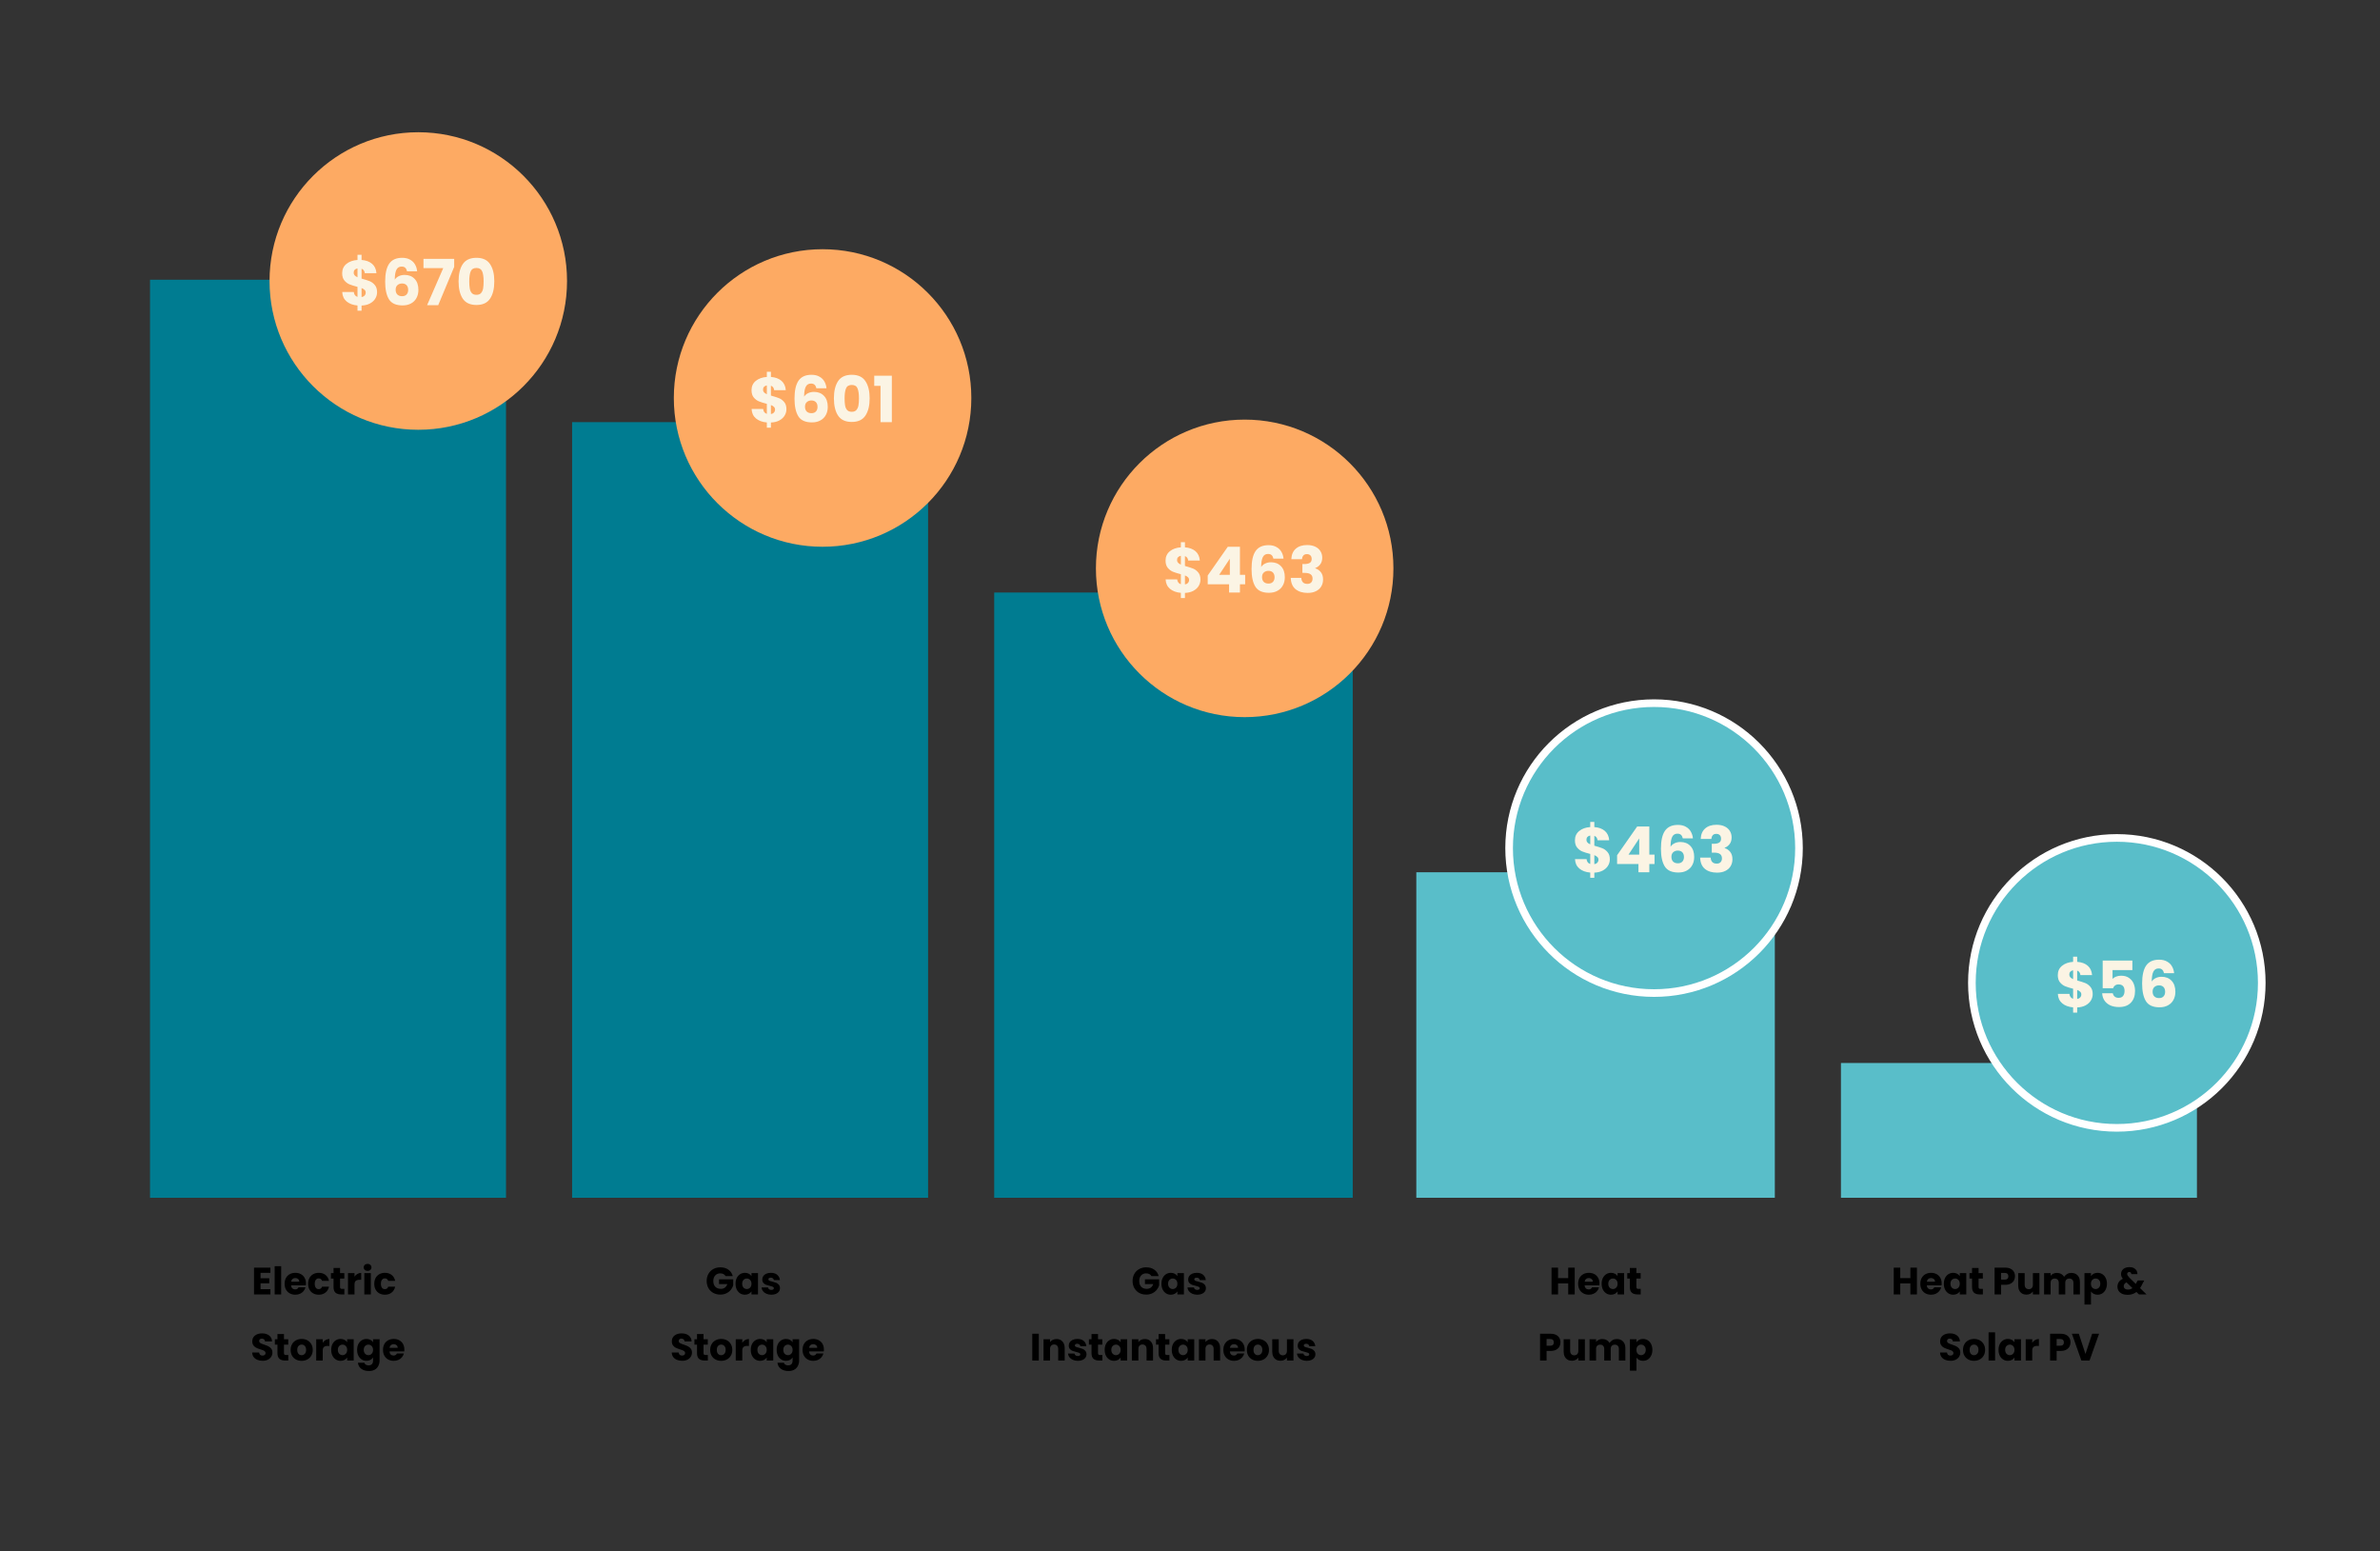
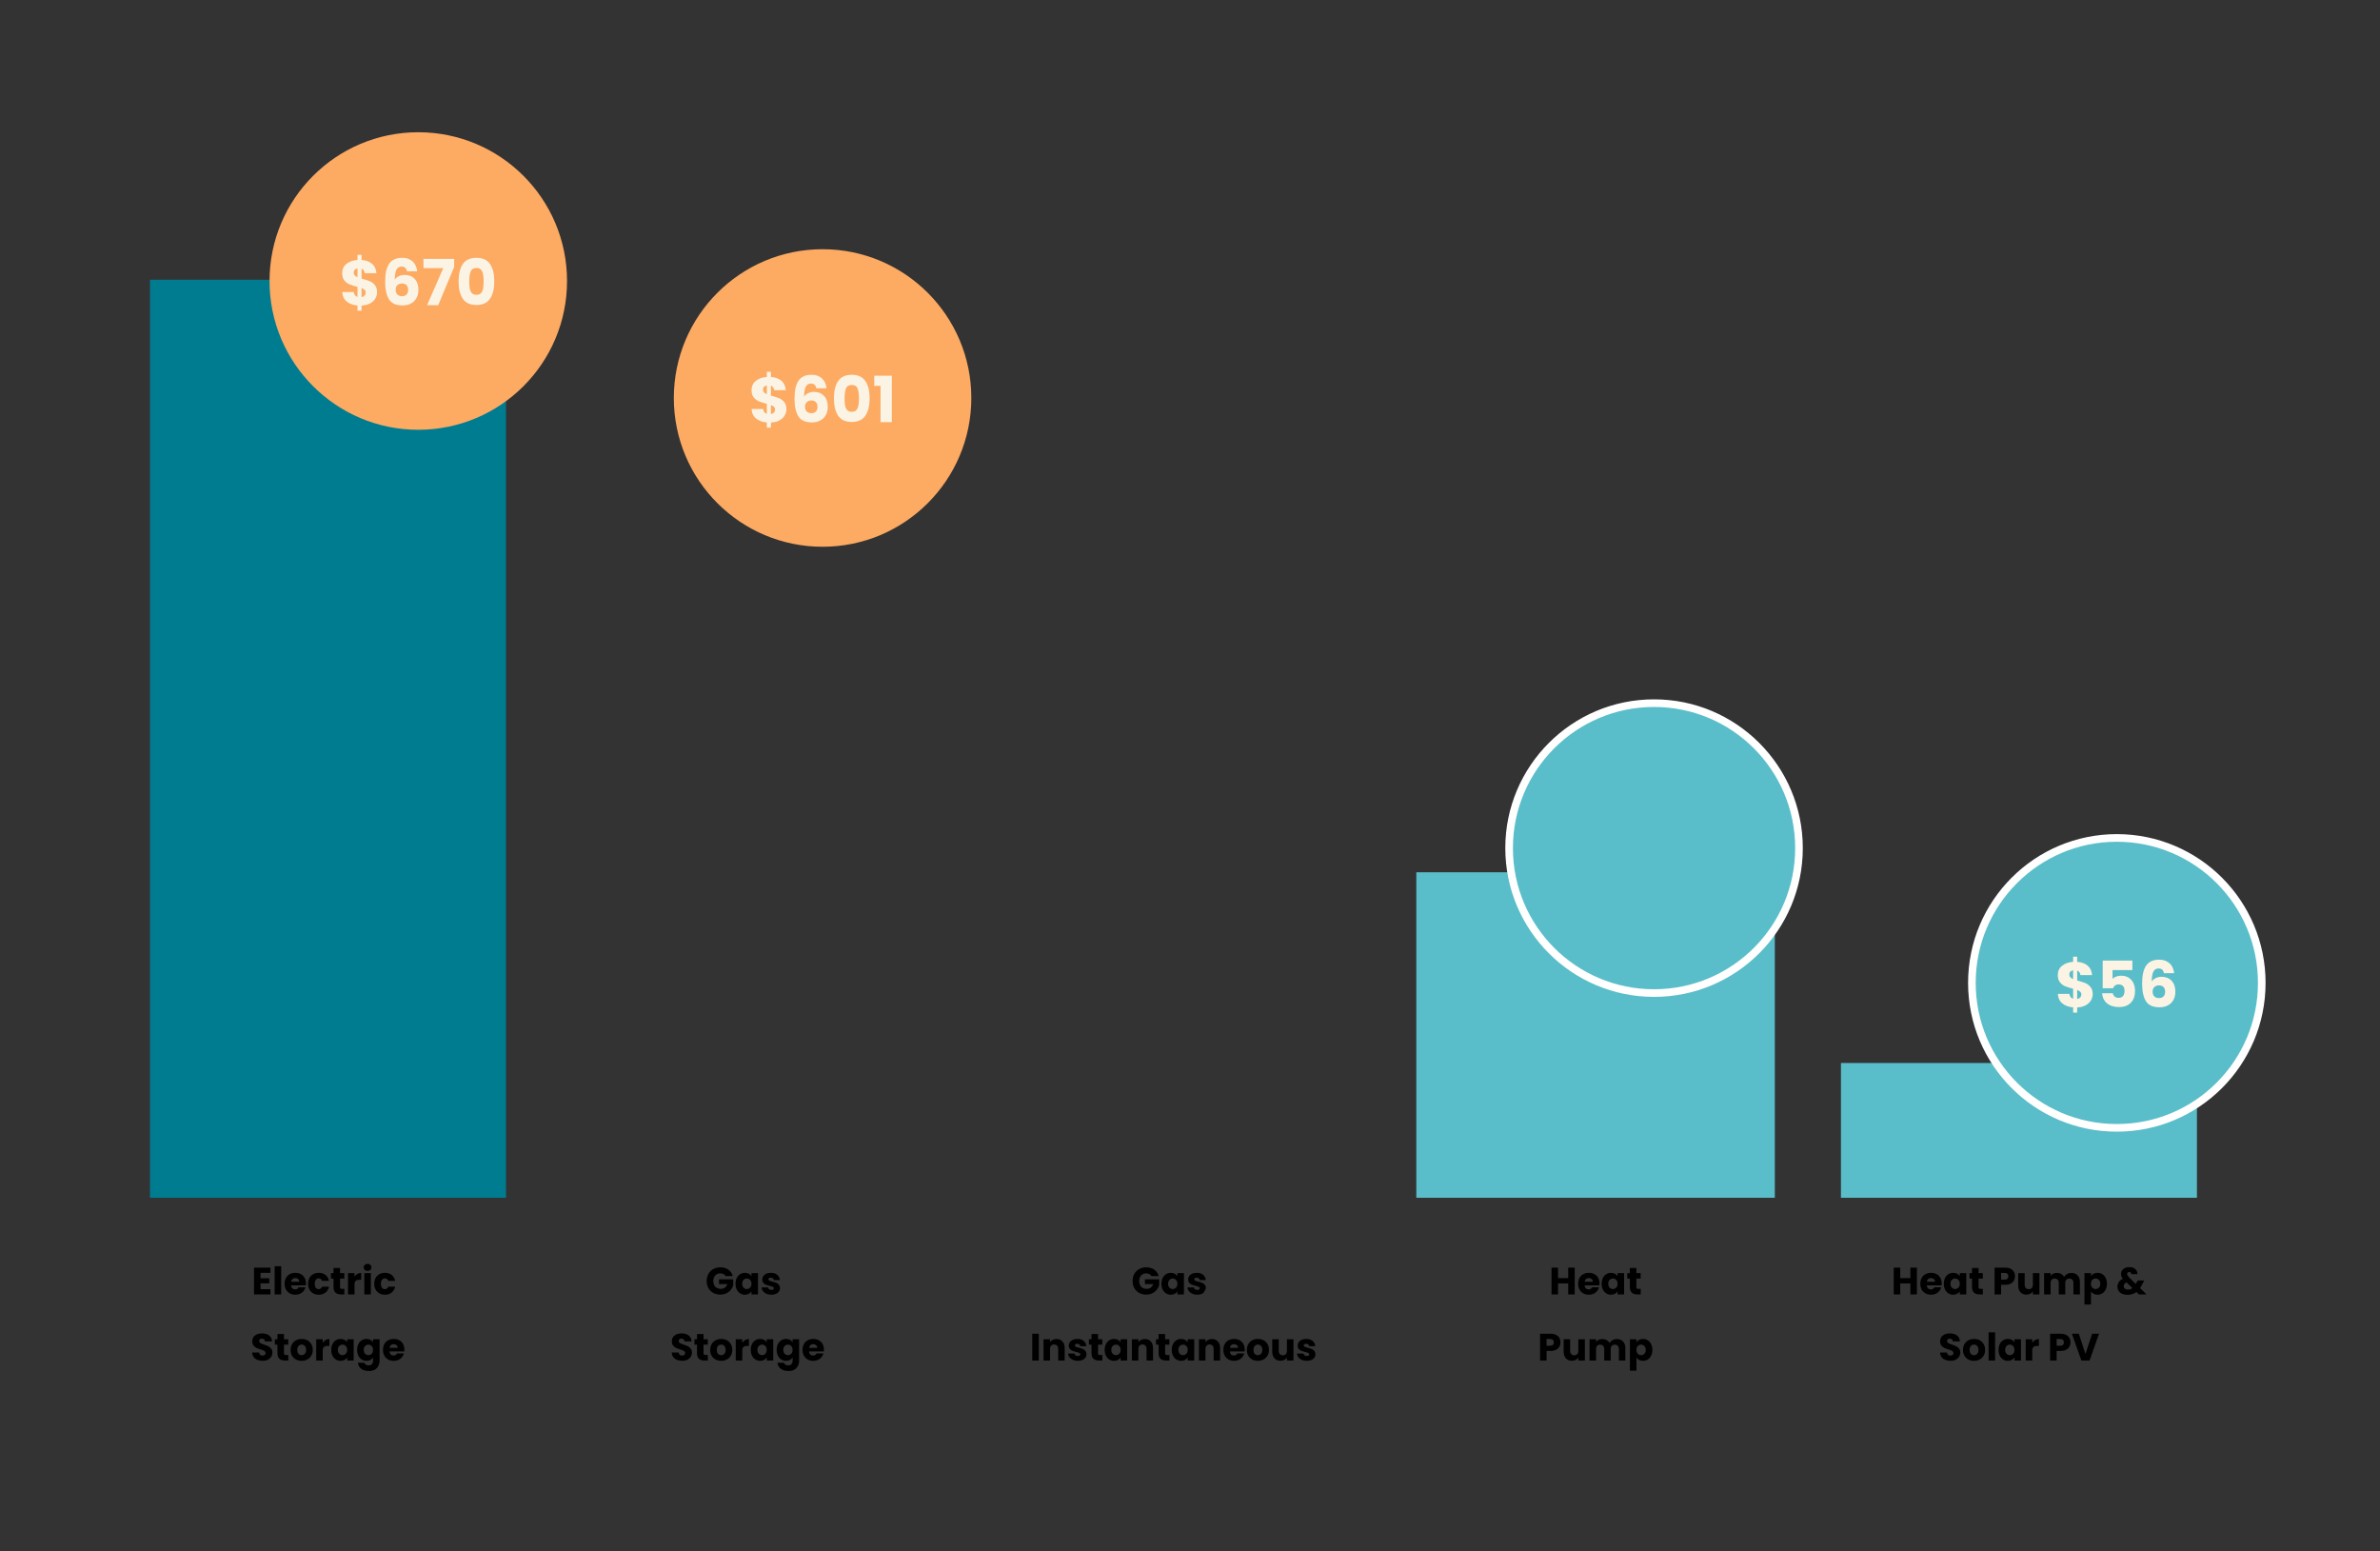
<svg xmlns="http://www.w3.org/2000/svg" width="936" height="610" viewBox="0 0 936 610" fill="none">
  <rect x="0" y="0" width="936" height="610" fill="#333333" stroke="none" />
  <rect x="59" y="110" width="140" height="361" fill="#007C91" />
-   <rect x="225" y="166" width="140" height="305" fill="#007C91" />
-   <rect x="391" y="233" width="141" height="238" fill="#007C91" />
  <rect x="557" y="343" width="141" height="128" fill="#59BEC9" />
  <rect x="724" y="418" width="140" height="53" fill="#59BEC9" />
  <path d="M102.466 500.525V502.655H105.901V504.635H102.466V506.945H106.351V509H99.901V498.47H106.351V500.525H102.466ZM110.581 497.9V509H108.016V497.9H110.581ZM120.33 504.68C120.33 504.92 120.315 505.17 120.285 505.43H114.48C114.52 505.95 114.685 506.35 114.975 506.63C115.275 506.9 115.64 507.035 116.07 507.035C116.71 507.035 117.155 506.765 117.405 506.225H120.135C119.995 506.775 119.74 507.27 119.37 507.71C119.01 508.15 118.555 508.495 118.005 508.745C117.455 508.995 116.84 509.12 116.16 509.12C115.34 509.12 114.61 508.945 113.97 508.595C113.33 508.245 112.83 507.745 112.47 507.095C112.11 506.445 111.93 505.685 111.93 504.815C111.93 503.945 112.105 503.185 112.455 502.535C112.815 501.885 113.315 501.385 113.955 501.035C114.595 500.685 115.33 500.51 116.16 500.51C116.97 500.51 117.69 500.68 118.32 501.02C118.95 501.36 119.44 501.845 119.79 502.475C120.15 503.105 120.33 503.84 120.33 504.68ZM117.705 504.005C117.705 503.565 117.555 503.215 117.255 502.955C116.955 502.695 116.58 502.565 116.13 502.565C115.7 502.565 115.335 502.69 115.035 502.94C114.745 503.19 114.565 503.545 114.495 504.005H117.705ZM121.173 504.815C121.173 503.945 121.348 503.185 121.698 502.535C122.058 501.885 122.553 501.385 123.183 501.035C123.823 500.685 124.553 500.51 125.373 500.51C126.423 500.51 127.298 500.785 127.998 501.335C128.708 501.885 129.173 502.66 129.393 503.66H126.663C126.433 503.02 125.988 502.7 125.328 502.7C124.858 502.7 124.483 502.885 124.203 503.255C123.923 503.615 123.783 504.135 123.783 504.815C123.783 505.495 123.923 506.02 124.203 506.39C124.483 506.75 124.858 506.93 125.328 506.93C125.988 506.93 126.433 506.61 126.663 505.97H129.393C129.173 506.95 128.708 507.72 127.998 508.28C127.288 508.84 126.413 509.12 125.373 509.12C124.553 509.12 123.823 508.945 123.183 508.595C122.553 508.245 122.058 507.745 121.698 507.095C121.348 506.445 121.173 505.685 121.173 504.815ZM135.43 506.825V509H134.125C133.195 509 132.47 508.775 131.95 508.325C131.43 507.865 131.17 507.12 131.17 506.09V502.76H130.15V500.63H131.17V498.59H133.735V500.63H135.415V502.76H133.735V506.12C133.735 506.37 133.795 506.55 133.915 506.66C134.035 506.77 134.235 506.825 134.515 506.825H135.43ZM139.424 502.025C139.724 501.565 140.099 501.205 140.549 500.945C140.999 500.675 141.499 500.54 142.049 500.54V503.255H141.344C140.704 503.255 140.224 503.395 139.904 503.675C139.584 503.945 139.424 504.425 139.424 505.115V509H136.859V500.63H139.424V502.025ZM144.565 499.76C144.115 499.76 143.745 499.63 143.455 499.37C143.175 499.1 143.035 498.77 143.035 498.38C143.035 497.98 143.175 497.65 143.455 497.39C143.745 497.12 144.115 496.985 144.565 496.985C145.005 496.985 145.365 497.12 145.645 497.39C145.935 497.65 146.08 497.98 146.08 498.38C146.08 498.77 145.935 499.1 145.645 499.37C145.365 499.63 145.005 499.76 144.565 499.76ZM145.84 500.63V509H143.275V500.63H145.84ZM147.189 504.815C147.189 503.945 147.364 503.185 147.714 502.535C148.074 501.885 148.569 501.385 149.199 501.035C149.839 500.685 150.569 500.51 151.389 500.51C152.439 500.51 153.314 500.785 154.014 501.335C154.724 501.885 155.189 502.66 155.409 503.66H152.679C152.449 503.02 152.004 502.7 151.344 502.7C150.874 502.7 150.499 502.885 150.219 503.255C149.939 503.615 149.799 504.135 149.799 504.815C149.799 505.495 149.939 506.02 150.219 506.39C150.499 506.75 150.874 506.93 151.344 506.93C152.004 506.93 152.449 506.61 152.679 505.97H155.409C155.189 506.95 154.724 507.72 154.014 508.28C153.304 508.84 152.429 509.12 151.389 509.12C150.569 509.12 149.839 508.945 149.199 508.595C148.569 508.245 148.074 507.745 147.714 507.095C147.364 506.445 147.189 505.685 147.189 504.815ZM103.293 535.105C102.523 535.105 101.833 534.98 101.223 534.73C100.613 534.48 100.123 534.11 99.753 533.62C99.393 533.13 99.203 532.54 99.183 531.85H101.913C101.953 532.24 102.088 532.54 102.318 532.75C102.548 532.95 102.848 533.05 103.218 533.05C103.598 533.05 103.898 532.965 104.118 532.795C104.338 532.615 104.448 532.37 104.448 532.06C104.448 531.8 104.358 531.585 104.178 531.415C104.008 531.245 103.793 531.105 103.533 530.995C103.283 530.885 102.923 530.76 102.453 530.62C101.773 530.41 101.218 530.2 100.788 529.99C100.358 529.78 99.988 529.47 99.678 529.06C99.368 528.65 99.213 528.115 99.213 527.455C99.213 526.475 99.568 525.71 100.278 525.16C100.988 524.6 101.913 524.32 103.053 524.32C104.213 524.32 105.148 524.6 105.858 525.16C106.568 525.71 106.948 526.48 106.998 527.47H104.223C104.203 527.13 104.078 526.865 103.848 526.675C103.618 526.475 103.323 526.375 102.963 526.375C102.653 526.375 102.403 526.46 102.213 526.63C102.023 526.79 101.928 527.025 101.928 527.335C101.928 527.675 102.088 527.94 102.408 528.13C102.728 528.32 103.228 528.525 103.908 528.745C104.588 528.975 105.138 529.195 105.558 529.405C105.988 529.615 106.358 529.92 106.668 530.32C106.978 530.72 107.133 531.235 107.133 531.865C107.133 532.465 106.978 533.01 106.668 533.5C106.368 533.99 105.928 534.38 105.348 534.67C104.768 534.96 104.083 535.105 103.293 535.105ZM113.377 532.825V535H112.072C111.142 535 110.417 534.775 109.897 534.325C109.377 533.865 109.117 533.12 109.117 532.09V528.76H108.097V526.63H109.117V524.59H111.682V526.63H113.362V528.76H111.682V532.12C111.682 532.37 111.742 532.55 111.862 532.66C111.982 532.77 112.182 532.825 112.462 532.825H113.377ZM118.615 535.12C117.795 535.12 117.055 534.945 116.395 534.595C115.745 534.245 115.23 533.745 114.85 533.095C114.48 532.445 114.295 531.685 114.295 530.815C114.295 529.955 114.485 529.2 114.865 528.55C115.245 527.89 115.765 527.385 116.425 527.035C117.085 526.685 117.825 526.51 118.645 526.51C119.465 526.51 120.205 526.685 120.865 527.035C121.525 527.385 122.045 527.89 122.425 528.55C122.805 529.2 122.995 529.955 122.995 530.815C122.995 531.675 122.8 532.435 122.41 533.095C122.03 533.745 121.505 534.245 120.835 534.595C120.175 534.945 119.435 535.12 118.615 535.12ZM118.615 532.9C119.105 532.9 119.52 532.72 119.86 532.36C120.21 532 120.385 531.485 120.385 530.815C120.385 530.145 120.215 529.63 119.875 529.27C119.545 528.91 119.135 528.73 118.645 528.73C118.145 528.73 117.73 528.91 117.4 529.27C117.07 529.62 116.905 530.135 116.905 530.815C116.905 531.485 117.065 532 117.385 532.36C117.715 532.72 118.125 532.9 118.615 532.9ZM126.921 528.025C127.221 527.565 127.596 527.205 128.046 526.945C128.496 526.675 128.996 526.54 129.546 526.54V529.255H128.841C128.201 529.255 127.721 529.395 127.401 529.675C127.081 529.945 126.921 530.425 126.921 531.115V535H124.356V526.63H126.921V528.025ZM130.262 530.8C130.262 529.94 130.422 529.185 130.742 528.535C131.072 527.885 131.517 527.385 132.077 527.035C132.637 526.685 133.262 526.51 133.952 526.51C134.542 526.51 135.057 526.63 135.497 526.87C135.947 527.11 136.292 527.425 136.532 527.815V526.63H139.097V535H136.532V533.815C136.282 534.205 135.932 534.52 135.482 534.76C135.042 535 134.527 535.12 133.937 535.12C133.257 535.12 132.637 534.945 132.077 534.595C131.517 534.235 131.072 533.73 130.742 533.08C130.422 532.42 130.262 531.66 130.262 530.8ZM136.532 530.815C136.532 530.175 136.352 529.67 135.992 529.3C135.642 528.93 135.212 528.745 134.702 528.745C134.192 528.745 133.757 528.93 133.397 529.3C133.047 529.66 132.872 530.16 132.872 530.8C132.872 531.44 133.047 531.95 133.397 532.33C133.757 532.7 134.192 532.885 134.702 532.885C135.212 532.885 135.642 532.7 135.992 532.33C136.352 531.96 136.532 531.455 136.532 530.815ZM144.133 526.51C144.723 526.51 145.238 526.63 145.678 526.87C146.128 527.11 146.473 527.425 146.713 527.815V526.63H149.278V534.985C149.278 535.755 149.123 536.45 148.813 537.07C148.513 537.7 148.048 538.2 147.418 538.57C146.798 538.94 146.023 539.125 145.093 539.125C143.853 539.125 142.848 538.83 142.078 538.24C141.308 537.66 140.868 536.87 140.758 535.87H143.293C143.373 536.19 143.563 536.44 143.863 536.62C144.163 536.81 144.533 536.905 144.973 536.905C145.503 536.905 145.923 536.75 146.233 536.44C146.553 536.14 146.713 535.655 146.713 534.985V533.8C146.463 534.19 146.118 534.51 145.678 534.76C145.238 535 144.723 535.12 144.133 535.12C143.443 535.12 142.818 534.945 142.258 534.595C141.698 534.235 141.253 533.73 140.923 533.08C140.603 532.42 140.443 531.66 140.443 530.8C140.443 529.94 140.603 529.185 140.923 528.535C141.253 527.885 141.698 527.385 142.258 527.035C142.818 526.685 143.443 526.51 144.133 526.51ZM146.713 530.815C146.713 530.175 146.533 529.67 146.173 529.3C145.823 528.93 145.393 528.745 144.883 528.745C144.373 528.745 143.938 528.93 143.578 529.3C143.228 529.66 143.053 530.16 143.053 530.8C143.053 531.44 143.228 531.95 143.578 532.33C143.938 532.7 144.373 532.885 144.883 532.885C145.393 532.885 145.823 532.7 146.173 532.33C146.533 531.96 146.713 531.455 146.713 530.815ZM159.024 530.68C159.024 530.92 159.009 531.17 158.979 531.43H153.174C153.214 531.95 153.379 532.35 153.669 532.63C153.969 532.9 154.334 533.035 154.764 533.035C155.404 533.035 155.849 532.765 156.099 532.225H158.829C158.689 532.775 158.434 533.27 158.064 533.71C157.704 534.15 157.249 534.495 156.699 534.745C156.149 534.995 155.534 535.12 154.854 535.12C154.034 535.12 153.304 534.945 152.664 534.595C152.024 534.245 151.524 533.745 151.164 533.095C150.804 532.445 150.624 531.685 150.624 530.815C150.624 529.945 150.799 529.185 151.149 528.535C151.509 527.885 152.009 527.385 152.649 527.035C153.289 526.685 154.024 526.51 154.854 526.51C155.664 526.51 156.384 526.68 157.014 527.02C157.644 527.36 158.134 527.845 158.484 528.475C158.844 529.105 159.024 529.84 159.024 530.68ZM156.399 530.005C156.399 529.565 156.249 529.215 155.949 528.955C155.649 528.695 155.274 528.565 154.824 528.565C154.394 528.565 154.029 528.69 153.729 528.94C153.439 529.19 153.259 529.545 153.189 530.005H156.399Z" fill="black" />
  <path d="M285.345 501.8C285.155 501.45 284.88 501.185 284.52 501.005C284.17 500.815 283.755 500.72 283.275 500.72C282.445 500.72 281.78 500.995 281.28 501.545C280.78 502.085 280.53 502.81 280.53 503.72C280.53 504.69 280.79 505.45 281.31 506C281.84 506.54 282.565 506.81 283.485 506.81C284.115 506.81 284.645 506.65 285.075 506.33C285.515 506.01 285.835 505.55 286.035 504.95H282.78V503.06H288.36V505.445C288.17 506.085 287.845 506.68 287.385 507.23C286.935 507.78 286.36 508.225 285.66 508.565C284.96 508.905 284.17 509.075 283.29 509.075C282.25 509.075 281.32 508.85 280.5 508.4C279.69 507.94 279.055 507.305 278.595 506.495C278.145 505.685 277.92 504.76 277.92 503.72C277.92 502.68 278.145 501.755 278.595 500.945C279.055 500.125 279.69 499.49 280.5 499.04C281.31 498.58 282.235 498.35 283.275 498.35C284.535 498.35 285.595 498.655 286.455 499.265C287.325 499.875 287.9 500.72 288.18 501.8H285.345ZM289.271 504.8C289.271 503.94 289.431 503.185 289.751 502.535C290.081 501.885 290.526 501.385 291.086 501.035C291.646 500.685 292.271 500.51 292.961 500.51C293.551 500.51 294.066 500.63 294.506 500.87C294.956 501.11 295.301 501.425 295.541 501.815V500.63H298.106V509H295.541V507.815C295.291 508.205 294.941 508.52 294.491 508.76C294.051 509 293.536 509.12 292.946 509.12C292.266 509.12 291.646 508.945 291.086 508.595C290.526 508.235 290.081 507.73 289.751 507.08C289.431 506.42 289.271 505.66 289.271 504.8ZM295.541 504.815C295.541 504.175 295.361 503.67 295.001 503.3C294.651 502.93 294.221 502.745 293.711 502.745C293.201 502.745 292.766 502.93 292.406 503.3C292.056 503.66 291.881 504.16 291.881 504.8C291.881 505.44 292.056 505.95 292.406 506.33C292.766 506.7 293.201 506.885 293.711 506.885C294.221 506.885 294.651 506.7 295.001 506.33C295.361 505.96 295.541 505.455 295.541 504.815ZM303.367 509.12C302.637 509.12 301.987 508.995 301.417 508.745C300.847 508.495 300.397 508.155 300.067 507.725C299.737 507.285 299.552 506.795 299.512 506.255H302.047C302.077 506.545 302.212 506.78 302.452 506.96C302.692 507.14 302.987 507.23 303.337 507.23C303.657 507.23 303.902 507.17 304.072 507.05C304.252 506.92 304.342 506.755 304.342 506.555C304.342 506.315 304.217 506.14 303.967 506.03C303.717 505.91 303.312 505.78 302.752 505.64C302.152 505.5 301.652 505.355 301.252 505.205C300.852 505.045 300.507 504.8 300.217 504.47C299.927 504.13 299.782 503.675 299.782 503.105C299.782 502.625 299.912 502.19 300.172 501.8C300.442 501.4 300.832 501.085 301.342 500.855C301.862 500.625 302.477 500.51 303.187 500.51C304.237 500.51 305.062 500.77 305.662 501.29C306.272 501.81 306.622 502.5 306.712 503.36H304.342C304.302 503.07 304.172 502.84 303.952 502.67C303.742 502.5 303.462 502.415 303.112 502.415C302.812 502.415 302.582 502.475 302.422 502.595C302.262 502.705 302.182 502.86 302.182 503.06C302.182 503.3 302.307 503.48 302.557 503.6C302.817 503.72 303.217 503.84 303.757 503.96C304.377 504.12 304.882 504.28 305.272 504.44C305.662 504.59 306.002 504.84 306.292 505.19C306.592 505.53 306.747 505.99 306.757 506.57C306.757 507.06 306.617 507.5 306.337 507.89C306.067 508.27 305.672 508.57 305.152 508.79C304.642 509.01 304.047 509.12 303.367 509.12ZM268.293 535.105C267.523 535.105 266.833 534.98 266.223 534.73C265.613 534.48 265.123 534.11 264.753 533.62C264.393 533.13 264.203 532.54 264.183 531.85H266.913C266.953 532.24 267.088 532.54 267.318 532.75C267.548 532.95 267.848 533.05 268.218 533.05C268.598 533.05 268.898 532.965 269.118 532.795C269.338 532.615 269.448 532.37 269.448 532.06C269.448 531.8 269.358 531.585 269.178 531.415C269.008 531.245 268.793 531.105 268.533 530.995C268.283 530.885 267.923 530.76 267.453 530.62C266.773 530.41 266.218 530.2 265.788 529.99C265.358 529.78 264.988 529.47 264.678 529.06C264.368 528.65 264.213 528.115 264.213 527.455C264.213 526.475 264.568 525.71 265.278 525.16C265.988 524.6 266.913 524.32 268.053 524.32C269.213 524.32 270.148 524.6 270.858 525.16C271.568 525.71 271.948 526.48 271.998 527.47H269.223C269.203 527.13 269.078 526.865 268.848 526.675C268.618 526.475 268.323 526.375 267.963 526.375C267.653 526.375 267.403 526.46 267.213 526.63C267.023 526.79 266.928 527.025 266.928 527.335C266.928 527.675 267.088 527.94 267.408 528.13C267.728 528.32 268.228 528.525 268.908 528.745C269.588 528.975 270.138 529.195 270.558 529.405C270.988 529.615 271.358 529.92 271.668 530.32C271.978 530.72 272.133 531.235 272.133 531.865C272.133 532.465 271.978 533.01 271.668 533.5C271.368 533.99 270.928 534.38 270.348 534.67C269.768 534.96 269.083 535.105 268.293 535.105ZM278.377 532.825V535H277.072C276.142 535 275.417 534.775 274.897 534.325C274.377 533.865 274.117 533.12 274.117 532.09V528.76H273.097V526.63H274.117V524.59H276.682V526.63H278.362V528.76H276.682V532.12C276.682 532.37 276.742 532.55 276.862 532.66C276.982 532.77 277.182 532.825 277.462 532.825H278.377ZM283.615 535.12C282.795 535.12 282.055 534.945 281.395 534.595C280.745 534.245 280.23 533.745 279.85 533.095C279.48 532.445 279.295 531.685 279.295 530.815C279.295 529.955 279.485 529.2 279.865 528.55C280.245 527.89 280.765 527.385 281.425 527.035C282.085 526.685 282.825 526.51 283.645 526.51C284.465 526.51 285.205 526.685 285.865 527.035C286.525 527.385 287.045 527.89 287.425 528.55C287.805 529.2 287.995 529.955 287.995 530.815C287.995 531.675 287.8 532.435 287.41 533.095C287.03 533.745 286.505 534.245 285.835 534.595C285.175 534.945 284.435 535.12 283.615 535.12ZM283.615 532.9C284.105 532.9 284.52 532.72 284.86 532.36C285.21 532 285.385 531.485 285.385 530.815C285.385 530.145 285.215 529.63 284.875 529.27C284.545 528.91 284.135 528.73 283.645 528.73C283.145 528.73 282.73 528.91 282.4 529.27C282.07 529.62 281.905 530.135 281.905 530.815C281.905 531.485 282.065 532 282.385 532.36C282.715 532.72 283.125 532.9 283.615 532.9ZM291.921 528.025C292.221 527.565 292.596 527.205 293.046 526.945C293.496 526.675 293.996 526.54 294.546 526.54V529.255H293.841C293.201 529.255 292.721 529.395 292.401 529.675C292.081 529.945 291.921 530.425 291.921 531.115V535H289.356V526.63H291.921V528.025ZM295.262 530.8C295.262 529.94 295.422 529.185 295.742 528.535C296.072 527.885 296.517 527.385 297.077 527.035C297.637 526.685 298.262 526.51 298.952 526.51C299.542 526.51 300.057 526.63 300.497 526.87C300.947 527.11 301.292 527.425 301.532 527.815V526.63H304.097V535H301.532V533.815C301.282 534.205 300.932 534.52 300.482 534.76C300.042 535 299.527 535.12 298.937 535.12C298.257 535.12 297.637 534.945 297.077 534.595C296.517 534.235 296.072 533.73 295.742 533.08C295.422 532.42 295.262 531.66 295.262 530.8ZM301.532 530.815C301.532 530.175 301.352 529.67 300.992 529.3C300.642 528.93 300.212 528.745 299.702 528.745C299.192 528.745 298.757 528.93 298.397 529.3C298.047 529.66 297.872 530.16 297.872 530.8C297.872 531.44 298.047 531.95 298.397 532.33C298.757 532.7 299.192 532.885 299.702 532.885C300.212 532.885 300.642 532.7 300.992 532.33C301.352 531.96 301.532 531.455 301.532 530.815ZM309.133 526.51C309.723 526.51 310.238 526.63 310.678 526.87C311.128 527.11 311.473 527.425 311.713 527.815V526.63H314.278V534.985C314.278 535.755 314.123 536.45 313.813 537.07C313.513 537.7 313.048 538.2 312.418 538.57C311.798 538.94 311.023 539.125 310.093 539.125C308.853 539.125 307.848 538.83 307.078 538.24C306.308 537.66 305.868 536.87 305.758 535.87H308.293C308.373 536.19 308.563 536.44 308.863 536.62C309.163 536.81 309.533 536.905 309.973 536.905C310.503 536.905 310.923 536.75 311.233 536.44C311.553 536.14 311.713 535.655 311.713 534.985V533.8C311.463 534.19 311.118 534.51 310.678 534.76C310.238 535 309.723 535.12 309.133 535.12C308.443 535.12 307.818 534.945 307.258 534.595C306.698 534.235 306.253 533.73 305.923 533.08C305.603 532.42 305.443 531.66 305.443 530.8C305.443 529.94 305.603 529.185 305.923 528.535C306.253 527.885 306.698 527.385 307.258 527.035C307.818 526.685 308.443 526.51 309.133 526.51ZM311.713 530.815C311.713 530.175 311.533 529.67 311.173 529.3C310.823 528.93 310.393 528.745 309.883 528.745C309.373 528.745 308.938 528.93 308.578 529.3C308.228 529.66 308.053 530.16 308.053 530.8C308.053 531.44 308.228 531.95 308.578 532.33C308.938 532.7 309.373 532.885 309.883 532.885C310.393 532.885 310.823 532.7 311.173 532.33C311.533 531.96 311.713 531.455 311.713 530.815ZM324.024 530.68C324.024 530.92 324.009 531.17 323.979 531.43H318.174C318.214 531.95 318.379 532.35 318.669 532.63C318.969 532.9 319.334 533.035 319.764 533.035C320.404 533.035 320.849 532.765 321.099 532.225H323.829C323.689 532.775 323.434 533.27 323.064 533.71C322.704 534.15 322.249 534.495 321.699 534.745C321.149 534.995 320.534 535.12 319.854 535.12C319.034 535.12 318.304 534.945 317.664 534.595C317.024 534.245 316.524 533.745 316.164 533.095C315.804 532.445 315.624 531.685 315.624 530.815C315.624 529.945 315.799 529.185 316.149 528.535C316.509 527.885 317.009 527.385 317.649 527.035C318.289 526.685 319.024 526.51 319.854 526.51C320.664 526.51 321.384 526.68 322.014 527.02C322.644 527.36 323.134 527.845 323.484 528.475C323.844 529.105 324.024 529.84 324.024 530.68ZM321.399 530.005C321.399 529.565 321.249 529.215 320.949 528.955C320.649 528.695 320.274 528.565 319.824 528.565C319.394 528.565 319.029 528.69 318.729 528.94C318.439 529.19 318.259 529.545 318.189 530.005H321.399Z" fill="black" />
-   <path d="M452.845 501.8C452.655 501.45 452.38 501.185 452.02 501.005C451.67 500.815 451.255 500.72 450.775 500.72C449.945 500.72 449.28 500.995 448.78 501.545C448.28 502.085 448.03 502.81 448.03 503.72C448.03 504.69 448.29 505.45 448.81 506C449.34 506.54 450.065 506.81 450.985 506.81C451.615 506.81 452.145 506.65 452.575 506.33C453.015 506.01 453.335 505.55 453.535 504.95H450.28V503.06H455.86V505.445C455.67 506.085 455.345 506.68 454.885 507.23C454.435 507.78 453.86 508.225 453.16 508.565C452.46 508.905 451.67 509.075 450.79 509.075C449.75 509.075 448.82 508.85 448 508.4C447.19 507.94 446.555 507.305 446.095 506.495C445.645 505.685 445.42 504.76 445.42 503.72C445.42 502.68 445.645 501.755 446.095 500.945C446.555 500.125 447.19 499.49 448 499.04C448.81 498.58 449.735 498.35 450.775 498.35C452.035 498.35 453.095 498.655 453.955 499.265C454.825 499.875 455.4 500.72 455.68 501.8H452.845ZM456.771 504.8C456.771 503.94 456.931 503.185 457.251 502.535C457.581 501.885 458.026 501.385 458.586 501.035C459.146 500.685 459.771 500.51 460.461 500.51C461.051 500.51 461.566 500.63 462.006 500.87C462.456 501.11 462.801 501.425 463.041 501.815V500.63H465.606V509H463.041V507.815C462.791 508.205 462.441 508.52 461.991 508.76C461.551 509 461.036 509.12 460.446 509.12C459.766 509.12 459.146 508.945 458.586 508.595C458.026 508.235 457.581 507.73 457.251 507.08C456.931 506.42 456.771 505.66 456.771 504.8ZM463.041 504.815C463.041 504.175 462.861 503.67 462.501 503.3C462.151 502.93 461.721 502.745 461.211 502.745C460.701 502.745 460.266 502.93 459.906 503.3C459.556 503.66 459.381 504.16 459.381 504.8C459.381 505.44 459.556 505.95 459.906 506.33C460.266 506.7 460.701 506.885 461.211 506.885C461.721 506.885 462.151 506.7 462.501 506.33C462.861 505.96 463.041 505.455 463.041 504.815ZM470.867 509.12C470.137 509.12 469.487 508.995 468.917 508.745C468.347 508.495 467.897 508.155 467.567 507.725C467.237 507.285 467.052 506.795 467.012 506.255H469.547C469.577 506.545 469.712 506.78 469.952 506.96C470.192 507.14 470.487 507.23 470.837 507.23C471.157 507.23 471.402 507.17 471.572 507.05C471.752 506.92 471.842 506.755 471.842 506.555C471.842 506.315 471.717 506.14 471.467 506.03C471.217 505.91 470.812 505.78 470.252 505.64C469.652 505.5 469.152 505.355 468.752 505.205C468.352 505.045 468.007 504.8 467.717 504.47C467.427 504.13 467.282 503.675 467.282 503.105C467.282 502.625 467.412 502.19 467.672 501.8C467.942 501.4 468.332 501.085 468.842 500.855C469.362 500.625 469.977 500.51 470.687 500.51C471.737 500.51 472.562 500.77 473.162 501.29C473.772 501.81 474.122 502.5 474.212 503.36H471.842C471.802 503.07 471.672 502.84 471.452 502.67C471.242 502.5 470.962 502.415 470.612 502.415C470.312 502.415 470.082 502.475 469.922 502.595C469.762 502.705 469.682 502.86 469.682 503.06C469.682 503.3 469.807 503.48 470.057 503.6C470.317 503.72 470.717 503.84 471.257 503.96C471.877 504.12 472.382 504.28 472.772 504.44C473.162 504.59 473.502 504.84 473.792 505.19C474.092 505.53 474.247 505.99 474.257 506.57C474.257 507.06 474.117 507.5 473.837 507.89C473.567 508.27 473.172 508.57 472.652 508.79C472.142 509.01 471.547 509.12 470.867 509.12ZM408.533 524.47V535H405.968V524.47H408.533ZM415.491 526.54C416.471 526.54 417.251 526.86 417.831 527.5C418.421 528.13 418.716 529 418.716 530.11V535H416.166V530.455C416.166 529.895 416.021 529.46 415.731 529.15C415.441 528.84 415.051 528.685 414.561 528.685C414.071 528.685 413.681 528.84 413.391 529.15C413.101 529.46 412.956 529.895 412.956 530.455V535H410.391V526.63H412.956V527.74C413.216 527.37 413.566 527.08 414.006 526.87C414.446 526.65 414.941 526.54 415.491 526.54ZM423.904 535.12C423.174 535.12 422.524 534.995 421.954 534.745C421.384 534.495 420.934 534.155 420.604 533.725C420.274 533.285 420.089 532.795 420.049 532.255H422.584C422.614 532.545 422.749 532.78 422.989 532.96C423.229 533.14 423.524 533.23 423.874 533.23C424.194 533.23 424.439 533.17 424.609 533.05C424.789 532.92 424.879 532.755 424.879 532.555C424.879 532.315 424.754 532.14 424.504 532.03C424.254 531.91 423.849 531.78 423.289 531.64C422.689 531.5 422.189 531.355 421.789 531.205C421.389 531.045 421.044 530.8 420.754 530.47C420.464 530.13 420.319 529.675 420.319 529.105C420.319 528.625 420.449 528.19 420.709 527.8C420.979 527.4 421.369 527.085 421.879 526.855C422.399 526.625 423.014 526.51 423.724 526.51C424.774 526.51 425.599 526.77 426.199 527.29C426.809 527.81 427.159 528.5 427.249 529.36H424.879C424.839 529.07 424.709 528.84 424.489 528.67C424.279 528.5 423.999 528.415 423.649 528.415C423.349 528.415 423.119 528.475 422.959 528.595C422.799 528.705 422.719 528.86 422.719 529.06C422.719 529.3 422.844 529.48 423.094 529.6C423.354 529.72 423.754 529.84 424.294 529.96C424.914 530.12 425.419 530.28 425.809 530.44C426.199 530.59 426.539 530.84 426.829 531.19C427.129 531.53 427.284 531.99 427.294 532.57C427.294 533.06 427.154 533.5 426.874 533.89C426.604 534.27 426.209 534.57 425.689 534.79C425.179 535.01 424.584 535.12 423.904 535.12ZM433.528 532.825V535H432.223C431.293 535 430.568 534.775 430.048 534.325C429.528 533.865 429.268 533.12 429.268 532.09V528.76H428.248V526.63H429.268V524.59H431.833V526.63H433.513V528.76H431.833V532.12C431.833 532.37 431.893 532.55 432.013 532.66C432.133 532.77 432.333 532.825 432.613 532.825H433.528ZM434.447 530.8C434.447 529.94 434.607 529.185 434.927 528.535C435.257 527.885 435.702 527.385 436.262 527.035C436.822 526.685 437.447 526.51 438.137 526.51C438.727 526.51 439.242 526.63 439.682 526.87C440.132 527.11 440.477 527.425 440.717 527.815V526.63H443.282V535H440.717V533.815C440.467 534.205 440.117 534.52 439.667 534.76C439.227 535 438.712 535.12 438.122 535.12C437.442 535.12 436.822 534.945 436.262 534.595C435.702 534.235 435.257 533.73 434.927 533.08C434.607 532.42 434.447 531.66 434.447 530.8ZM440.717 530.815C440.717 530.175 440.537 529.67 440.177 529.3C439.827 528.93 439.397 528.745 438.887 528.745C438.377 528.745 437.942 528.93 437.582 529.3C437.232 529.66 437.057 530.16 437.057 530.8C437.057 531.44 437.232 531.95 437.582 532.33C437.942 532.7 438.377 532.885 438.887 532.885C439.397 532.885 439.827 532.7 440.177 532.33C440.537 531.96 440.717 531.455 440.717 530.815ZM450.238 526.54C451.218 526.54 451.998 526.86 452.578 527.5C453.168 528.13 453.463 529 453.463 530.11V535H450.913V530.455C450.913 529.895 450.768 529.46 450.478 529.15C450.188 528.84 449.798 528.685 449.308 528.685C448.818 528.685 448.428 528.84 448.138 529.15C447.848 529.46 447.703 529.895 447.703 530.455V535H445.138V526.63H447.703V527.74C447.963 527.37 448.313 527.08 448.753 526.87C449.193 526.65 449.688 526.54 450.238 526.54ZM459.91 532.825V535H458.605C457.675 535 456.95 534.775 456.43 534.325C455.91 533.865 455.65 533.12 455.65 532.09V528.76H454.63V526.63H455.65V524.59H458.215V526.63H459.895V528.76H458.215V532.12C458.215 532.37 458.275 532.55 458.395 532.66C458.515 532.77 458.715 532.825 458.995 532.825H459.91ZM460.829 530.8C460.829 529.94 460.989 529.185 461.309 528.535C461.639 527.885 462.084 527.385 462.644 527.035C463.204 526.685 463.829 526.51 464.519 526.51C465.109 526.51 465.624 526.63 466.064 526.87C466.514 527.11 466.859 527.425 467.099 527.815V526.63H469.664V535H467.099V533.815C466.849 534.205 466.499 534.52 466.049 534.76C465.609 535 465.094 535.12 464.504 535.12C463.824 535.12 463.204 534.945 462.644 534.595C462.084 534.235 461.639 533.73 461.309 533.08C460.989 532.42 460.829 531.66 460.829 530.8ZM467.099 530.815C467.099 530.175 466.919 529.67 466.559 529.3C466.209 528.93 465.779 528.745 465.269 528.745C464.759 528.745 464.324 528.93 463.964 529.3C463.614 529.66 463.439 530.16 463.439 530.8C463.439 531.44 463.614 531.95 463.964 532.33C464.324 532.7 464.759 532.885 465.269 532.885C465.779 532.885 466.209 532.7 466.559 532.33C466.919 531.96 467.099 531.455 467.099 530.815ZM476.619 526.54C477.599 526.54 478.379 526.86 478.959 527.5C479.549 528.13 479.844 529 479.844 530.11V535H477.294V530.455C477.294 529.895 477.149 529.46 476.859 529.15C476.569 528.84 476.179 528.685 475.689 528.685C475.199 528.685 474.809 528.84 474.519 529.15C474.229 529.46 474.084 529.895 474.084 530.455V535H471.519V526.63H474.084V527.74C474.344 527.37 474.694 527.08 475.134 526.87C475.574 526.65 476.069 526.54 476.619 526.54ZM489.517 530.68C489.517 530.92 489.502 531.17 489.472 531.43H483.667C483.707 531.95 483.872 532.35 484.162 532.63C484.462 532.9 484.827 533.035 485.257 533.035C485.897 533.035 486.342 532.765 486.592 532.225H489.322C489.182 532.775 488.927 533.27 488.557 533.71C488.197 534.15 487.742 534.495 487.192 534.745C486.642 534.995 486.027 535.12 485.347 535.12C484.527 535.12 483.797 534.945 483.157 534.595C482.517 534.245 482.017 533.745 481.657 533.095C481.297 532.445 481.117 531.685 481.117 530.815C481.117 529.945 481.292 529.185 481.642 528.535C482.002 527.885 482.502 527.385 483.142 527.035C483.782 526.685 484.517 526.51 485.347 526.51C486.157 526.51 486.877 526.68 487.507 527.02C488.137 527.36 488.627 527.845 488.977 528.475C489.337 529.105 489.517 529.84 489.517 530.68ZM486.892 530.005C486.892 529.565 486.742 529.215 486.442 528.955C486.142 528.695 485.767 528.565 485.317 528.565C484.887 528.565 484.522 528.69 484.222 528.94C483.932 529.19 483.752 529.545 483.682 530.005H486.892ZM494.68 535.12C493.86 535.12 493.12 534.945 492.46 534.595C491.81 534.245 491.295 533.745 490.915 533.095C490.545 532.445 490.36 531.685 490.36 530.815C490.36 529.955 490.55 529.2 490.93 528.55C491.31 527.89 491.83 527.385 492.49 527.035C493.15 526.685 493.89 526.51 494.71 526.51C495.53 526.51 496.27 526.685 496.93 527.035C497.59 527.385 498.11 527.89 498.49 528.55C498.87 529.2 499.06 529.955 499.06 530.815C499.06 531.675 498.865 532.435 498.475 533.095C498.095 533.745 497.57 534.245 496.9 534.595C496.24 534.945 495.5 535.12 494.68 535.12ZM494.68 532.9C495.17 532.9 495.585 532.72 495.925 532.36C496.275 532 496.45 531.485 496.45 530.815C496.45 530.145 496.28 529.63 495.94 529.27C495.61 528.91 495.2 528.73 494.71 528.73C494.21 528.73 493.795 528.91 493.465 529.27C493.135 529.62 492.97 530.135 492.97 530.815C492.97 531.485 493.13 532 493.45 532.36C493.78 532.72 494.19 532.9 494.68 532.9ZM508.686 526.63V535H506.121V533.86C505.861 534.23 505.506 534.53 505.056 534.76C504.616 534.98 504.126 535.09 503.586 535.09C502.946 535.09 502.381 534.95 501.891 534.67C501.401 534.38 501.021 533.965 500.751 533.425C500.481 532.885 500.346 532.25 500.346 531.52V526.63H502.896V531.175C502.896 531.735 503.041 532.17 503.331 532.48C503.621 532.79 504.011 532.945 504.501 532.945C505.001 532.945 505.396 532.79 505.686 532.48C505.976 532.17 506.121 531.735 506.121 531.175V526.63H508.686ZM513.933 535.12C513.203 535.12 512.553 534.995 511.983 534.745C511.413 534.495 510.963 534.155 510.633 533.725C510.303 533.285 510.118 532.795 510.078 532.255H512.613C512.643 532.545 512.778 532.78 513.018 532.96C513.258 533.14 513.553 533.23 513.903 533.23C514.223 533.23 514.468 533.17 514.638 533.05C514.818 532.92 514.908 532.755 514.908 532.555C514.908 532.315 514.783 532.14 514.533 532.03C514.283 531.91 513.878 531.78 513.318 531.64C512.718 531.5 512.218 531.355 511.818 531.205C511.418 531.045 511.073 530.8 510.783 530.47C510.493 530.13 510.348 529.675 510.348 529.105C510.348 528.625 510.478 528.19 510.738 527.8C511.008 527.4 511.398 527.085 511.908 526.855C512.428 526.625 513.043 526.51 513.753 526.51C514.803 526.51 515.628 526.77 516.228 527.29C516.838 527.81 517.188 528.5 517.278 529.36H514.908C514.868 529.07 514.738 528.84 514.518 528.67C514.308 528.5 514.028 528.415 513.678 528.415C513.378 528.415 513.148 528.475 512.988 528.595C512.828 528.705 512.748 528.86 512.748 529.06C512.748 529.3 512.873 529.48 513.123 529.6C513.383 529.72 513.783 529.84 514.323 529.96C514.943 530.12 515.448 530.28 515.838 530.44C516.228 530.59 516.568 530.84 516.858 531.19C517.158 531.53 517.313 531.99 517.323 532.57C517.323 533.06 517.183 533.5 516.903 533.89C516.633 534.27 516.238 534.57 515.718 534.79C515.208 535.01 514.613 535.12 513.933 535.12Z" fill="black" />
+   <path d="M452.845 501.8C452.655 501.45 452.38 501.185 452.02 501.005C451.67 500.815 451.255 500.72 450.775 500.72C449.945 500.72 449.28 500.995 448.78 501.545C448.28 502.085 448.03 502.81 448.03 503.72C448.03 504.69 448.29 505.45 448.81 506C449.34 506.54 450.065 506.81 450.985 506.81C451.615 506.81 452.145 506.65 452.575 506.33C453.015 506.01 453.335 505.55 453.535 504.95H450.28V503.06H455.86V505.445C455.67 506.085 455.345 506.68 454.885 507.23C454.435 507.78 453.86 508.225 453.16 508.565C452.46 508.905 451.67 509.075 450.79 509.075C449.75 509.075 448.82 508.85 448 508.4C447.19 507.94 446.555 507.305 446.095 506.495C445.645 505.685 445.42 504.76 445.42 503.72C445.42 502.68 445.645 501.755 446.095 500.945C446.555 500.125 447.19 499.49 448 499.04C448.81 498.58 449.735 498.35 450.775 498.35C452.035 498.35 453.095 498.655 453.955 499.265C454.825 499.875 455.4 500.72 455.68 501.8H452.845ZM456.771 504.8C456.771 503.94 456.931 503.185 457.251 502.535C457.581 501.885 458.026 501.385 458.586 501.035C459.146 500.685 459.771 500.51 460.461 500.51C461.051 500.51 461.566 500.63 462.006 500.87C462.456 501.11 462.801 501.425 463.041 501.815V500.63H465.606V509H463.041V507.815C462.791 508.205 462.441 508.52 461.991 508.76C461.551 509 461.036 509.12 460.446 509.12C459.766 509.12 459.146 508.945 458.586 508.595C458.026 508.235 457.581 507.73 457.251 507.08C456.931 506.42 456.771 505.66 456.771 504.8ZM463.041 504.815C463.041 504.175 462.861 503.67 462.501 503.3C462.151 502.93 461.721 502.745 461.211 502.745C460.701 502.745 460.266 502.93 459.906 503.3C459.556 503.66 459.381 504.16 459.381 504.8C459.381 505.44 459.556 505.95 459.906 506.33C460.266 506.7 460.701 506.885 461.211 506.885C461.721 506.885 462.151 506.7 462.501 506.33C462.861 505.96 463.041 505.455 463.041 504.815ZM470.867 509.12C470.137 509.12 469.487 508.995 468.917 508.745C468.347 508.495 467.897 508.155 467.567 507.725C467.237 507.285 467.052 506.795 467.012 506.255H469.547C469.577 506.545 469.712 506.78 469.952 506.96C470.192 507.14 470.487 507.23 470.837 507.23C471.157 507.23 471.402 507.17 471.572 507.05C471.752 506.92 471.842 506.755 471.842 506.555C471.842 506.315 471.717 506.14 471.467 506.03C471.217 505.91 470.812 505.78 470.252 505.64C469.652 505.5 469.152 505.355 468.752 505.205C468.352 505.045 468.007 504.8 467.717 504.47C467.427 504.13 467.282 503.675 467.282 503.105C467.282 502.625 467.412 502.19 467.672 501.8C467.942 501.4 468.332 501.085 468.842 500.855C469.362 500.625 469.977 500.51 470.687 500.51C471.737 500.51 472.562 500.77 473.162 501.29C473.772 501.81 474.122 502.5 474.212 503.36H471.842C471.802 503.07 471.672 502.84 471.452 502.67C471.242 502.5 470.962 502.415 470.612 502.415C470.312 502.415 470.082 502.475 469.922 502.595C469.762 502.705 469.682 502.86 469.682 503.06C469.682 503.3 469.807 503.48 470.057 503.6C470.317 503.72 470.717 503.84 471.257 503.96C471.877 504.12 472.382 504.28 472.772 504.44C473.162 504.59 473.502 504.84 473.792 505.19C474.092 505.53 474.247 505.99 474.257 506.57C473.567 508.27 473.172 508.57 472.652 508.79C472.142 509.01 471.547 509.12 470.867 509.12ZM408.533 524.47V535H405.968V524.47H408.533ZM415.491 526.54C416.471 526.54 417.251 526.86 417.831 527.5C418.421 528.13 418.716 529 418.716 530.11V535H416.166V530.455C416.166 529.895 416.021 529.46 415.731 529.15C415.441 528.84 415.051 528.685 414.561 528.685C414.071 528.685 413.681 528.84 413.391 529.15C413.101 529.46 412.956 529.895 412.956 530.455V535H410.391V526.63H412.956V527.74C413.216 527.37 413.566 527.08 414.006 526.87C414.446 526.65 414.941 526.54 415.491 526.54ZM423.904 535.12C423.174 535.12 422.524 534.995 421.954 534.745C421.384 534.495 420.934 534.155 420.604 533.725C420.274 533.285 420.089 532.795 420.049 532.255H422.584C422.614 532.545 422.749 532.78 422.989 532.96C423.229 533.14 423.524 533.23 423.874 533.23C424.194 533.23 424.439 533.17 424.609 533.05C424.789 532.92 424.879 532.755 424.879 532.555C424.879 532.315 424.754 532.14 424.504 532.03C424.254 531.91 423.849 531.78 423.289 531.64C422.689 531.5 422.189 531.355 421.789 531.205C421.389 531.045 421.044 530.8 420.754 530.47C420.464 530.13 420.319 529.675 420.319 529.105C420.319 528.625 420.449 528.19 420.709 527.8C420.979 527.4 421.369 527.085 421.879 526.855C422.399 526.625 423.014 526.51 423.724 526.51C424.774 526.51 425.599 526.77 426.199 527.29C426.809 527.81 427.159 528.5 427.249 529.36H424.879C424.839 529.07 424.709 528.84 424.489 528.67C424.279 528.5 423.999 528.415 423.649 528.415C423.349 528.415 423.119 528.475 422.959 528.595C422.799 528.705 422.719 528.86 422.719 529.06C422.719 529.3 422.844 529.48 423.094 529.6C423.354 529.72 423.754 529.84 424.294 529.96C424.914 530.12 425.419 530.28 425.809 530.44C426.199 530.59 426.539 530.84 426.829 531.19C427.129 531.53 427.284 531.99 427.294 532.57C427.294 533.06 427.154 533.5 426.874 533.89C426.604 534.27 426.209 534.57 425.689 534.79C425.179 535.01 424.584 535.12 423.904 535.12ZM433.528 532.825V535H432.223C431.293 535 430.568 534.775 430.048 534.325C429.528 533.865 429.268 533.12 429.268 532.09V528.76H428.248V526.63H429.268V524.59H431.833V526.63H433.513V528.76H431.833V532.12C431.833 532.37 431.893 532.55 432.013 532.66C432.133 532.77 432.333 532.825 432.613 532.825H433.528ZM434.447 530.8C434.447 529.94 434.607 529.185 434.927 528.535C435.257 527.885 435.702 527.385 436.262 527.035C436.822 526.685 437.447 526.51 438.137 526.51C438.727 526.51 439.242 526.63 439.682 526.87C440.132 527.11 440.477 527.425 440.717 527.815V526.63H443.282V535H440.717V533.815C440.467 534.205 440.117 534.52 439.667 534.76C439.227 535 438.712 535.12 438.122 535.12C437.442 535.12 436.822 534.945 436.262 534.595C435.702 534.235 435.257 533.73 434.927 533.08C434.607 532.42 434.447 531.66 434.447 530.8ZM440.717 530.815C440.717 530.175 440.537 529.67 440.177 529.3C439.827 528.93 439.397 528.745 438.887 528.745C438.377 528.745 437.942 528.93 437.582 529.3C437.232 529.66 437.057 530.16 437.057 530.8C437.057 531.44 437.232 531.95 437.582 532.33C437.942 532.7 438.377 532.885 438.887 532.885C439.397 532.885 439.827 532.7 440.177 532.33C440.537 531.96 440.717 531.455 440.717 530.815ZM450.238 526.54C451.218 526.54 451.998 526.86 452.578 527.5C453.168 528.13 453.463 529 453.463 530.11V535H450.913V530.455C450.913 529.895 450.768 529.46 450.478 529.15C450.188 528.84 449.798 528.685 449.308 528.685C448.818 528.685 448.428 528.84 448.138 529.15C447.848 529.46 447.703 529.895 447.703 530.455V535H445.138V526.63H447.703V527.74C447.963 527.37 448.313 527.08 448.753 526.87C449.193 526.65 449.688 526.54 450.238 526.54ZM459.91 532.825V535H458.605C457.675 535 456.95 534.775 456.43 534.325C455.91 533.865 455.65 533.12 455.65 532.09V528.76H454.63V526.63H455.65V524.59H458.215V526.63H459.895V528.76H458.215V532.12C458.215 532.37 458.275 532.55 458.395 532.66C458.515 532.77 458.715 532.825 458.995 532.825H459.91ZM460.829 530.8C460.829 529.94 460.989 529.185 461.309 528.535C461.639 527.885 462.084 527.385 462.644 527.035C463.204 526.685 463.829 526.51 464.519 526.51C465.109 526.51 465.624 526.63 466.064 526.87C466.514 527.11 466.859 527.425 467.099 527.815V526.63H469.664V535H467.099V533.815C466.849 534.205 466.499 534.52 466.049 534.76C465.609 535 465.094 535.12 464.504 535.12C463.824 535.12 463.204 534.945 462.644 534.595C462.084 534.235 461.639 533.73 461.309 533.08C460.989 532.42 460.829 531.66 460.829 530.8ZM467.099 530.815C467.099 530.175 466.919 529.67 466.559 529.3C466.209 528.93 465.779 528.745 465.269 528.745C464.759 528.745 464.324 528.93 463.964 529.3C463.614 529.66 463.439 530.16 463.439 530.8C463.439 531.44 463.614 531.95 463.964 532.33C464.324 532.7 464.759 532.885 465.269 532.885C465.779 532.885 466.209 532.7 466.559 532.33C466.919 531.96 467.099 531.455 467.099 530.815ZM476.619 526.54C477.599 526.54 478.379 526.86 478.959 527.5C479.549 528.13 479.844 529 479.844 530.11V535H477.294V530.455C477.294 529.895 477.149 529.46 476.859 529.15C476.569 528.84 476.179 528.685 475.689 528.685C475.199 528.685 474.809 528.84 474.519 529.15C474.229 529.46 474.084 529.895 474.084 530.455V535H471.519V526.63H474.084V527.74C474.344 527.37 474.694 527.08 475.134 526.87C475.574 526.65 476.069 526.54 476.619 526.54ZM489.517 530.68C489.517 530.92 489.502 531.17 489.472 531.43H483.667C483.707 531.95 483.872 532.35 484.162 532.63C484.462 532.9 484.827 533.035 485.257 533.035C485.897 533.035 486.342 532.765 486.592 532.225H489.322C489.182 532.775 488.927 533.27 488.557 533.71C488.197 534.15 487.742 534.495 487.192 534.745C486.642 534.995 486.027 535.12 485.347 535.12C484.527 535.12 483.797 534.945 483.157 534.595C482.517 534.245 482.017 533.745 481.657 533.095C481.297 532.445 481.117 531.685 481.117 530.815C481.117 529.945 481.292 529.185 481.642 528.535C482.002 527.885 482.502 527.385 483.142 527.035C483.782 526.685 484.517 526.51 485.347 526.51C486.157 526.51 486.877 526.68 487.507 527.02C488.137 527.36 488.627 527.845 488.977 528.475C489.337 529.105 489.517 529.84 489.517 530.68ZM486.892 530.005C486.892 529.565 486.742 529.215 486.442 528.955C486.142 528.695 485.767 528.565 485.317 528.565C484.887 528.565 484.522 528.69 484.222 528.94C483.932 529.19 483.752 529.545 483.682 530.005H486.892ZM494.68 535.12C493.86 535.12 493.12 534.945 492.46 534.595C491.81 534.245 491.295 533.745 490.915 533.095C490.545 532.445 490.36 531.685 490.36 530.815C490.36 529.955 490.55 529.2 490.93 528.55C491.31 527.89 491.83 527.385 492.49 527.035C493.15 526.685 493.89 526.51 494.71 526.51C495.53 526.51 496.27 526.685 496.93 527.035C497.59 527.385 498.11 527.89 498.49 528.55C498.87 529.2 499.06 529.955 499.06 530.815C499.06 531.675 498.865 532.435 498.475 533.095C498.095 533.745 497.57 534.245 496.9 534.595C496.24 534.945 495.5 535.12 494.68 535.12ZM494.68 532.9C495.17 532.9 495.585 532.72 495.925 532.36C496.275 532 496.45 531.485 496.45 530.815C496.45 530.145 496.28 529.63 495.94 529.27C495.61 528.91 495.2 528.73 494.71 528.73C494.21 528.73 493.795 528.91 493.465 529.27C493.135 529.62 492.97 530.135 492.97 530.815C492.97 531.485 493.13 532 493.45 532.36C493.78 532.72 494.19 532.9 494.68 532.9ZM508.686 526.63V535H506.121V533.86C505.861 534.23 505.506 534.53 505.056 534.76C504.616 534.98 504.126 535.09 503.586 535.09C502.946 535.09 502.381 534.95 501.891 534.67C501.401 534.38 501.021 533.965 500.751 533.425C500.481 532.885 500.346 532.25 500.346 531.52V526.63H502.896V531.175C502.896 531.735 503.041 532.17 503.331 532.48C503.621 532.79 504.011 532.945 504.501 532.945C505.001 532.945 505.396 532.79 505.686 532.48C505.976 532.17 506.121 531.735 506.121 531.175V526.63H508.686ZM513.933 535.12C513.203 535.12 512.553 534.995 511.983 534.745C511.413 534.495 510.963 534.155 510.633 533.725C510.303 533.285 510.118 532.795 510.078 532.255H512.613C512.643 532.545 512.778 532.78 513.018 532.96C513.258 533.14 513.553 533.23 513.903 533.23C514.223 533.23 514.468 533.17 514.638 533.05C514.818 532.92 514.908 532.755 514.908 532.555C514.908 532.315 514.783 532.14 514.533 532.03C514.283 531.91 513.878 531.78 513.318 531.64C512.718 531.5 512.218 531.355 511.818 531.205C511.418 531.045 511.073 530.8 510.783 530.47C510.493 530.13 510.348 529.675 510.348 529.105C510.348 528.625 510.478 528.19 510.738 527.8C511.008 527.4 511.398 527.085 511.908 526.855C512.428 526.625 513.043 526.51 513.753 526.51C514.803 526.51 515.628 526.77 516.228 527.29C516.838 527.81 517.188 528.5 517.278 529.36H514.908C514.868 529.07 514.738 528.84 514.518 528.67C514.308 528.5 514.028 528.415 513.678 528.415C513.378 528.415 513.148 528.475 512.988 528.595C512.828 528.705 512.748 528.86 512.748 529.06C512.748 529.3 512.873 529.48 513.123 529.6C513.383 529.72 513.783 529.84 514.323 529.96C514.943 530.12 515.448 530.28 515.838 530.44C516.228 530.59 516.568 530.84 516.858 531.19C517.158 531.53 517.313 531.99 517.323 532.57C517.323 533.06 517.183 533.5 516.903 533.89C516.633 534.27 516.238 534.57 515.718 534.79C515.208 535.01 514.613 535.12 513.933 535.12Z" fill="black" />
  <path d="M619.305 498.47V509H616.74V504.665H612.75V509H610.185V498.47H612.75V502.595H616.74V498.47H619.305ZM629.047 504.68C629.047 504.92 629.032 505.17 629.002 505.43H623.197C623.237 505.95 623.402 506.35 623.692 506.63C623.992 506.9 624.357 507.035 624.787 507.035C625.427 507.035 625.872 506.765 626.122 506.225H628.852C628.712 506.775 628.457 507.27 628.087 507.71C627.727 508.15 627.272 508.495 626.722 508.745C626.172 508.995 625.557 509.12 624.877 509.12C624.057 509.12 623.327 508.945 622.687 508.595C622.047 508.245 621.547 507.745 621.187 507.095C620.827 506.445 620.647 505.685 620.647 504.815C620.647 503.945 620.822 503.185 621.172 502.535C621.532 501.885 622.032 501.385 622.672 501.035C623.312 500.685 624.047 500.51 624.877 500.51C625.687 500.51 626.407 500.68 627.037 501.02C627.667 501.36 628.157 501.845 628.507 502.475C628.867 503.105 629.047 503.84 629.047 504.68ZM626.422 504.005C626.422 503.565 626.272 503.215 625.972 502.955C625.672 502.695 625.297 502.565 624.847 502.565C624.417 502.565 624.052 502.69 623.752 502.94C623.462 503.19 623.282 503.545 623.212 504.005H626.422ZM629.89 504.8C629.89 503.94 630.05 503.185 630.37 502.535C630.7 501.885 631.145 501.385 631.705 501.035C632.265 500.685 632.89 500.51 633.58 500.51C634.17 500.51 634.685 500.63 635.125 500.87C635.575 501.11 635.92 501.425 636.16 501.815V500.63H638.725V509H636.16V507.815C635.91 508.205 635.56 508.52 635.11 508.76C634.67 509 634.155 509.12 633.565 509.12C632.885 509.12 632.265 508.945 631.705 508.595C631.145 508.235 630.7 507.73 630.37 507.08C630.05 506.42 629.89 505.66 629.89 504.8ZM636.16 504.815C636.16 504.175 635.98 503.67 635.62 503.3C635.27 502.93 634.84 502.745 634.33 502.745C633.82 502.745 633.385 502.93 633.025 503.3C632.675 503.66 632.5 504.16 632.5 504.8C632.5 505.44 632.675 505.95 633.025 506.33C633.385 506.7 633.82 506.885 634.33 506.885C634.84 506.885 635.27 506.7 635.62 506.33C635.98 505.96 636.16 505.455 636.16 504.815ZM645.246 506.825V509H643.941C643.011 509 642.286 508.775 641.766 508.325C641.246 507.865 640.986 507.12 640.986 506.09V502.76H639.966V500.63H640.986V498.59H643.551V500.63H645.231V502.76H643.551V506.12C643.551 506.37 643.611 506.55 643.731 506.66C643.851 506.77 644.051 506.825 644.331 506.825H645.246ZM613.691 527.86C613.691 528.47 613.551 529.03 613.271 529.54C612.991 530.04 612.561 530.445 611.981 530.755C611.401 531.065 610.681 531.22 609.821 531.22H608.231V535H605.666V524.47H609.821C610.661 524.47 611.371 524.615 611.951 524.905C612.531 525.195 612.966 525.595 613.256 526.105C613.546 526.615 613.691 527.2 613.691 527.86ZM609.626 529.18C610.116 529.18 610.481 529.065 610.721 528.835C610.961 528.605 611.081 528.28 611.081 527.86C611.081 527.44 610.961 527.115 610.721 526.885C610.481 526.655 610.116 526.54 609.626 526.54H608.231V529.18H609.626ZM623.292 526.63V535H620.727V533.86C620.467 534.23 620.112 534.53 619.662 534.76C619.222 534.98 618.732 535.09 618.192 535.09C617.552 535.09 616.987 534.95 616.497 534.67C616.007 534.38 615.627 533.965 615.357 533.425C615.087 532.885 614.952 532.25 614.952 531.52V526.63H617.502V531.175C617.502 531.735 617.647 532.17 617.937 532.48C618.227 532.79 618.617 532.945 619.107 532.945C619.607 532.945 620.002 532.79 620.292 532.48C620.582 532.17 620.727 531.735 620.727 531.175V526.63H623.292ZM635.814 526.54C636.854 526.54 637.679 526.855 638.289 527.485C638.909 528.115 639.219 528.99 639.219 530.11V535H636.669V530.455C636.669 529.915 636.524 529.5 636.234 529.21C635.954 528.91 635.564 528.76 635.064 528.76C634.564 528.76 634.169 528.91 633.879 529.21C633.599 529.5 633.459 529.915 633.459 530.455V535H630.909V530.455C630.909 529.915 630.764 529.5 630.474 529.21C630.194 528.91 629.804 528.76 629.304 528.76C628.804 528.76 628.409 528.91 628.119 529.21C627.839 529.5 627.699 529.915 627.699 530.455V535H625.134V526.63H627.699V527.68C627.959 527.33 628.299 527.055 628.719 526.855C629.139 526.645 629.614 526.54 630.144 526.54C630.774 526.54 631.334 526.675 631.824 526.945C632.324 527.215 632.714 527.6 632.994 528.1C633.284 527.64 633.679 527.265 634.179 526.975C634.679 526.685 635.224 526.54 635.814 526.54ZM643.578 527.815C643.828 527.425 644.173 527.11 644.613 526.87C645.053 526.63 645.568 526.51 646.158 526.51C646.848 526.51 647.473 526.685 648.033 527.035C648.593 527.385 649.033 527.885 649.353 528.535C649.683 529.185 649.848 529.94 649.848 530.8C649.848 531.66 649.683 532.42 649.353 533.08C649.033 533.73 648.593 534.235 648.033 534.595C647.473 534.945 646.848 535.12 646.158 535.12C645.578 535.12 645.063 535 644.613 534.76C644.173 534.52 643.828 534.21 643.578 533.83V538.99H641.013V526.63H643.578V527.815ZM647.238 530.8C647.238 530.16 647.058 529.66 646.698 529.3C646.348 528.93 645.913 528.745 645.393 528.745C644.883 528.745 644.448 528.93 644.088 529.3C643.738 529.67 643.563 530.175 643.563 530.815C643.563 531.455 643.738 531.96 644.088 532.33C644.448 532.7 644.883 532.885 645.393 532.885C645.903 532.885 646.338 532.7 646.698 532.33C647.058 531.95 647.238 531.44 647.238 530.8Z" fill="black" />
  <path d="M753.879 498.47V509H751.314V504.665H747.324V509H744.759V498.47H747.324V502.595H751.314V498.47H753.879ZM763.621 504.68C763.621 504.92 763.606 505.17 763.576 505.43H757.771C757.811 505.95 757.976 506.35 758.266 506.63C758.566 506.9 758.931 507.035 759.361 507.035C760.001 507.035 760.446 506.765 760.696 506.225H763.426C763.286 506.775 763.031 507.27 762.661 507.71C762.301 508.15 761.846 508.495 761.296 508.745C760.746 508.995 760.131 509.12 759.451 509.12C758.631 509.12 757.901 508.945 757.261 508.595C756.621 508.245 756.121 507.745 755.761 507.095C755.401 506.445 755.221 505.685 755.221 504.815C755.221 503.945 755.396 503.185 755.746 502.535C756.106 501.885 756.606 501.385 757.246 501.035C757.886 500.685 758.621 500.51 759.451 500.51C760.261 500.51 760.981 500.68 761.611 501.02C762.241 501.36 762.731 501.845 763.081 502.475C763.441 503.105 763.621 503.84 763.621 504.68ZM760.996 504.005C760.996 503.565 760.846 503.215 760.546 502.955C760.246 502.695 759.871 502.565 759.421 502.565C758.991 502.565 758.626 502.69 758.326 502.94C758.036 503.19 757.856 503.545 757.786 504.005H760.996ZM764.464 504.8C764.464 503.94 764.624 503.185 764.944 502.535C765.274 501.885 765.719 501.385 766.279 501.035C766.839 500.685 767.464 500.51 768.154 500.51C768.744 500.51 769.259 500.63 769.699 500.87C770.149 501.11 770.494 501.425 770.734 501.815V500.63H773.299V509H770.734V507.815C770.484 508.205 770.134 508.52 769.684 508.76C769.244 509 768.729 509.12 768.139 509.12C767.459 509.12 766.839 508.945 766.279 508.595C765.719 508.235 765.274 507.73 764.944 507.08C764.624 506.42 764.464 505.66 764.464 504.8ZM770.734 504.815C770.734 504.175 770.554 503.67 770.194 503.3C769.844 502.93 769.414 502.745 768.904 502.745C768.394 502.745 767.959 502.93 767.599 503.3C767.249 503.66 767.074 504.16 767.074 504.8C767.074 505.44 767.249 505.95 767.599 506.33C767.959 506.7 768.394 506.885 768.904 506.885C769.414 506.885 769.844 506.7 770.194 506.33C770.554 505.96 770.734 505.455 770.734 504.815ZM779.82 506.825V509H778.515C777.585 509 776.86 508.775 776.34 508.325C775.82 507.865 775.56 507.12 775.56 506.09V502.76H774.54V500.63H775.56V498.59H778.125V500.63H779.805V502.76H778.125V506.12C778.125 506.37 778.185 506.55 778.305 506.66C778.425 506.77 778.625 506.825 778.905 506.825H779.82ZM792.452 501.86C792.452 502.47 792.312 503.03 792.032 503.54C791.752 504.04 791.322 504.445 790.742 504.755C790.162 505.065 789.442 505.22 788.582 505.22H786.992V509H784.427V498.47H788.582C789.422 498.47 790.132 498.615 790.712 498.905C791.292 499.195 791.727 499.595 792.017 500.105C792.307 500.615 792.452 501.2 792.452 501.86ZM788.387 503.18C788.877 503.18 789.242 503.065 789.482 502.835C789.722 502.605 789.842 502.28 789.842 501.86C789.842 501.44 789.722 501.115 789.482 500.885C789.242 500.655 788.877 500.54 788.387 500.54H786.992V503.18H788.387ZM802.052 500.63V509H799.487V507.86C799.227 508.23 798.872 508.53 798.422 508.76C797.982 508.98 797.492 509.09 796.952 509.09C796.312 509.09 795.747 508.95 795.257 508.67C794.767 508.38 794.387 507.965 794.117 507.425C793.847 506.885 793.712 506.25 793.712 505.52V500.63H796.262V505.175C796.262 505.735 796.407 506.17 796.697 506.48C796.987 506.79 797.377 506.945 797.867 506.945C798.367 506.945 798.762 506.79 799.052 506.48C799.342 506.17 799.487 505.735 799.487 505.175V500.63H802.052ZM814.575 500.54C815.615 500.54 816.44 500.855 817.05 501.485C817.67 502.115 817.98 502.99 817.98 504.11V509H815.43V504.455C815.43 503.915 815.285 503.5 814.995 503.21C814.715 502.91 814.325 502.76 813.825 502.76C813.325 502.76 812.93 502.91 812.64 503.21C812.36 503.5 812.22 503.915 812.22 504.455V509H809.67V504.455C809.67 503.915 809.525 503.5 809.235 503.21C808.955 502.91 808.565 502.76 808.065 502.76C807.565 502.76 807.17 502.91 806.88 503.21C806.6 503.5 806.46 503.915 806.46 504.455V509H803.895V500.63H806.46V501.68C806.72 501.33 807.06 501.055 807.48 500.855C807.9 500.645 808.375 500.54 808.905 500.54C809.535 500.54 810.095 500.675 810.585 500.945C811.085 501.215 811.475 501.6 811.755 502.1C812.045 501.64 812.44 501.265 812.94 500.975C813.44 500.685 813.985 500.54 814.575 500.54ZM822.339 501.815C822.589 501.425 822.934 501.11 823.374 500.87C823.814 500.63 824.329 500.51 824.919 500.51C825.609 500.51 826.234 500.685 826.794 501.035C827.354 501.385 827.794 501.885 828.114 502.535C828.444 503.185 828.609 503.94 828.609 504.8C828.609 505.66 828.444 506.42 828.114 507.08C827.794 507.73 827.354 508.235 826.794 508.595C826.234 508.945 825.609 509.12 824.919 509.12C824.339 509.12 823.824 509 823.374 508.76C822.934 508.52 822.589 508.21 822.339 507.83V512.99H819.774V500.63H822.339V501.815ZM825.999 504.8C825.999 504.16 825.819 503.66 825.459 503.3C825.109 502.93 824.674 502.745 824.154 502.745C823.644 502.745 823.209 502.93 822.849 503.3C822.499 503.67 822.324 504.175 822.324 504.815C822.324 505.455 822.499 505.96 822.849 506.33C823.209 506.7 823.644 506.885 824.154 506.885C824.664 506.885 825.099 506.7 825.459 506.33C825.819 505.95 825.999 505.44 825.999 504.8ZM841.188 509L840.213 508.055C839.243 508.795 838.083 509.165 836.733 509.165C835.923 509.165 835.218 509.035 834.618 508.775C834.018 508.505 833.553 508.13 833.223 507.65C832.903 507.16 832.743 506.59 832.743 505.94C832.743 505.28 832.918 504.685 833.268 504.155C833.628 503.615 834.163 503.175 834.873 502.835C834.613 502.515 834.428 502.21 834.318 501.92C834.208 501.62 834.153 501.295 834.153 500.945C834.153 500.445 834.283 499.99 834.543 499.58C834.803 499.17 835.178 498.85 835.668 498.62C836.168 498.38 836.758 498.26 837.438 498.26C838.128 498.26 838.713 498.385 839.193 498.635C839.673 498.885 840.033 499.22 840.273 499.64C840.513 500.06 840.623 500.52 840.603 501.02H838.188C838.198 500.75 838.128 500.545 837.978 500.405C837.838 500.255 837.648 500.18 837.408 500.18C837.168 500.18 836.968 500.25 836.808 500.39C836.648 500.53 836.568 500.71 836.568 500.93C836.568 501.14 836.633 501.36 836.763 501.59C836.903 501.82 837.118 502.085 837.408 502.385L839.973 504.89C839.993 504.84 840.018 504.78 840.048 504.71C840.088 504.64 840.128 504.56 840.168 504.47L840.723 503.525H843.288L842.568 504.83C842.298 505.42 841.988 505.98 841.638 506.51L844.173 509H841.188ZM836.853 507.095C837.523 507.095 838.118 506.905 838.638 506.525L836.298 504.26C835.578 504.63 835.218 505.13 835.218 505.76C835.218 506.14 835.363 506.46 835.653 506.72C835.953 506.97 836.353 507.095 836.853 507.095ZM767.092 535.105C766.322 535.105 765.632 534.98 765.022 534.73C764.412 534.48 763.922 534.11 763.552 533.62C763.192 533.13 763.002 532.54 762.982 531.85H765.712C765.752 532.24 765.887 532.54 766.117 532.75C766.347 532.95 766.647 533.05 767.017 533.05C767.397 533.05 767.697 532.965 767.917 532.795C768.137 532.615 768.247 532.37 768.247 532.06C768.247 531.8 768.157 531.585 767.977 531.415C767.807 531.245 767.592 531.105 767.332 530.995C767.082 530.885 766.722 530.76 766.252 530.62C765.572 530.41 765.017 530.2 764.587 529.99C764.157 529.78 763.787 529.47 763.477 529.06C763.167 528.65 763.012 528.115 763.012 527.455C763.012 526.475 763.367 525.71 764.077 525.16C764.787 524.6 765.712 524.32 766.852 524.32C768.012 524.32 768.947 524.6 769.657 525.16C770.367 525.71 770.747 526.48 770.797 527.47H768.022C768.002 527.13 767.877 526.865 767.647 526.675C767.417 526.475 767.122 526.375 766.762 526.375C766.452 526.375 766.202 526.46 766.012 526.63C765.822 526.79 765.727 527.025 765.727 527.335C765.727 527.675 765.887 527.94 766.207 528.13C766.527 528.32 767.027 528.525 767.707 528.745C768.387 528.975 768.937 529.195 769.357 529.405C769.787 529.615 770.157 529.92 770.467 530.32C770.777 530.72 770.932 531.235 770.932 531.865C770.932 532.465 770.777 533.01 770.467 533.5C770.167 533.99 769.727 534.38 769.147 534.67C768.567 534.96 767.882 535.105 767.092 535.105ZM776.321 535.12C775.501 535.12 774.761 534.945 774.101 534.595C773.451 534.245 772.936 533.745 772.556 533.095C772.186 532.445 772.001 531.685 772.001 530.815C772.001 529.955 772.191 529.2 772.571 528.55C772.951 527.89 773.471 527.385 774.131 527.035C774.791 526.685 775.531 526.51 776.351 526.51C777.171 526.51 777.911 526.685 778.571 527.035C779.231 527.385 779.751 527.89 780.131 528.55C780.511 529.2 780.701 529.955 780.701 530.815C780.701 531.675 780.506 532.435 780.116 533.095C779.736 533.745 779.211 534.245 778.541 534.595C777.881 534.945 777.141 535.12 776.321 535.12ZM776.321 532.9C776.811 532.9 777.226 532.72 777.566 532.36C777.916 532 778.091 531.485 778.091 530.815C778.091 530.145 777.921 529.63 777.581 529.27C777.251 528.91 776.841 528.73 776.351 528.73C775.851 528.73 775.436 528.91 775.106 529.27C774.776 529.62 774.611 530.135 774.611 530.815C774.611 531.485 774.771 532 775.091 532.36C775.421 532.72 775.831 532.9 776.321 532.9ZM784.626 523.9V535H782.061V523.9H784.626ZM785.975 530.8C785.975 529.94 786.135 529.185 786.455 528.535C786.785 527.885 787.23 527.385 787.79 527.035C788.35 526.685 788.975 526.51 789.665 526.51C790.255 526.51 790.77 526.63 791.21 526.87C791.66 527.11 792.005 527.425 792.245 527.815V526.63H794.81V535H792.245V533.815C791.995 534.205 791.645 534.52 791.195 534.76C790.755 535 790.24 535.12 789.65 535.12C788.97 535.12 788.35 534.945 787.79 534.595C787.23 534.235 786.785 533.73 786.455 533.08C786.135 532.42 785.975 531.66 785.975 530.8ZM792.245 530.815C792.245 530.175 792.065 529.67 791.705 529.3C791.355 528.93 790.925 528.745 790.415 528.745C789.905 528.745 789.47 528.93 789.11 529.3C788.76 529.66 788.585 530.16 788.585 530.8C788.585 531.44 788.76 531.95 789.11 532.33C789.47 532.7 789.905 532.885 790.415 532.885C790.925 532.885 791.355 532.7 791.705 532.33C792.065 531.96 792.245 531.455 792.245 530.815ZM799.231 528.025C799.531 527.565 799.906 527.205 800.356 526.945C800.806 526.675 801.306 526.54 801.856 526.54V529.255H801.151C800.511 529.255 800.031 529.395 799.711 529.675C799.391 529.945 799.231 530.425 799.231 531.115V535H796.666V526.63H799.231V528.025ZM814.286 527.86C814.286 528.47 814.146 529.03 813.866 529.54C813.586 530.04 813.156 530.445 812.576 530.755C811.996 531.065 811.276 531.22 810.416 531.22H808.826V535H806.261V524.47H810.416C811.256 524.47 811.966 524.615 812.546 524.905C813.126 525.195 813.561 525.595 813.851 526.105C814.141 526.615 814.286 527.2 814.286 527.86ZM810.221 529.18C810.711 529.18 811.076 529.065 811.316 528.835C811.556 528.605 811.676 528.28 811.676 527.86C811.676 527.44 811.556 527.115 811.316 526.885C811.076 526.655 810.711 526.54 810.221 526.54H808.826V529.18H810.221ZM825.506 524.47L821.771 535H818.561L814.826 524.47H817.556L820.166 532.42L822.791 524.47H825.506Z" fill="black" />
  <circle cx="164.5" cy="110.5" r="58.5" fill="#FDAA63" />
  <circle cx="323.5" cy="156.5" r="58.5" fill="#FDAA63" />
-   <circle cx="489.5" cy="223.5" r="58.5" fill="#FDAA63" />
  <circle cx="650.5" cy="333.5" r="57" fill="#59BEC9" stroke="white" stroke-width="3" />
  <circle cx="832.5" cy="386.5" r="57" fill="#59BEC9" stroke="white" stroke-width="3" />
  <path d="M148.295 114.9C148.295 115.817 148.053 116.667 147.57 117.45C147.103 118.217 146.403 118.85 145.47 119.35C144.553 119.833 143.461 120.1 142.195 120.15V122.175H140.595V120.125C138.828 119.975 137.403 119.45 136.32 118.55C135.236 117.633 134.661 116.392 134.595 114.825H139.145C139.245 115.825 139.728 116.467 140.595 116.75V112.8C139.295 112.467 138.253 112.142 137.47 111.825C136.703 111.508 136.028 111 135.445 110.3C134.861 109.6 134.57 108.642 134.57 107.425C134.57 105.908 135.128 104.692 136.245 103.775C137.378 102.858 138.828 102.342 140.595 102.225V100.2H142.195V102.225C143.945 102.358 145.328 102.867 146.345 103.75C147.361 104.633 147.928 105.858 148.045 107.425H143.47C143.37 106.525 142.945 105.942 142.195 105.675V109.55C143.578 109.933 144.645 110.275 145.395 110.575C146.145 110.875 146.811 111.375 147.395 112.075C147.995 112.758 148.295 113.7 148.295 114.9ZM139.095 107.225C139.095 107.642 139.22 107.992 139.47 108.275C139.736 108.558 140.111 108.808 140.595 109.025V105.55C140.128 105.633 139.761 105.817 139.495 106.1C139.228 106.367 139.095 106.742 139.095 107.225ZM142.195 116.825C142.695 116.742 143.086 116.542 143.37 116.225C143.67 115.908 143.82 115.517 143.82 115.05C143.82 114.617 143.678 114.267 143.395 114C143.128 113.717 142.728 113.475 142.195 113.275V116.825ZM160.075 106.675C159.941 106.058 159.708 105.6 159.375 105.3C159.041 104.983 158.566 104.825 157.95 104.825C157 104.825 156.316 105.242 155.9 106.075C155.483 106.892 155.266 108.192 155.25 109.975C155.616 109.392 156.141 108.933 156.825 108.6C157.525 108.267 158.291 108.1 159.125 108.1C160.758 108.1 162.066 108.617 163.05 109.65C164.05 110.683 164.55 112.125 164.55 113.975C164.55 115.192 164.3 116.258 163.8 117.175C163.316 118.092 162.6 118.808 161.65 119.325C160.716 119.842 159.608 120.1 158.325 120.1C155.758 120.1 153.975 119.3 152.975 117.7C151.975 116.083 151.475 113.767 151.475 110.75C151.475 107.583 152 105.233 153.05 103.7C154.116 102.15 155.816 101.375 158.15 101.375C159.4 101.375 160.45 101.625 161.3 102.125C162.166 102.608 162.816 103.25 163.25 104.05C163.7 104.85 163.966 105.725 164.05 106.675H160.075ZM158.1 111.475C157.383 111.475 156.783 111.692 156.3 112.125C155.833 112.542 155.6 113.142 155.6 113.925C155.6 114.725 155.816 115.35 156.25 115.8C156.7 116.25 157.333 116.475 158.15 116.475C158.883 116.475 159.458 116.258 159.875 115.825C160.308 115.375 160.525 114.767 160.525 114C160.525 113.217 160.316 112.6 159.9 112.15C159.483 111.7 158.883 111.475 158.1 111.475ZM178.618 104.95L172.343 120H167.968L174.318 105.425H166.543V101.775H178.618V104.95ZM180.347 110.625C180.347 107.758 180.897 105.5 181.997 103.85C183.113 102.2 184.905 101.375 187.372 101.375C189.838 101.375 191.622 102.2 192.722 103.85C193.838 105.5 194.397 107.758 194.397 110.625C194.397 113.525 193.838 115.8 192.722 117.45C191.622 119.1 189.838 119.925 187.372 119.925C184.905 119.925 183.113 119.1 181.997 117.45C180.897 115.8 180.347 113.525 180.347 110.625ZM190.197 110.625C190.197 108.942 190.013 107.65 189.647 106.75C189.28 105.833 188.522 105.375 187.372 105.375C186.222 105.375 185.463 105.833 185.097 106.75C184.73 107.65 184.547 108.942 184.547 110.625C184.547 111.758 184.613 112.7 184.747 113.45C184.88 114.183 185.147 114.783 185.547 115.25C185.963 115.7 186.572 115.925 187.372 115.925C188.172 115.925 188.772 115.7 189.172 115.25C189.588 114.783 189.863 114.183 189.997 113.45C190.13 112.7 190.197 111.758 190.197 110.625Z" fill="#FBF4E4" />
  <path d="M309.284 160.9C309.284 161.817 309.043 162.667 308.559 163.45C308.093 164.217 307.393 164.85 306.459 165.35C305.543 165.833 304.451 166.1 303.184 166.15V168.175H301.584V166.125C299.818 165.975 298.393 165.45 297.309 164.55C296.226 163.633 295.651 162.392 295.584 160.825H300.134C300.234 161.825 300.718 162.467 301.584 162.75V158.8C300.284 158.467 299.243 158.142 298.459 157.825C297.693 157.508 297.018 157 296.434 156.3C295.851 155.6 295.559 154.642 295.559 153.425C295.559 151.908 296.118 150.692 297.234 149.775C298.368 148.858 299.818 148.342 301.584 148.225V146.2H303.184V148.225C304.934 148.358 306.318 148.867 307.334 149.75C308.351 150.633 308.918 151.858 309.034 153.425H304.459C304.359 152.525 303.934 151.942 303.184 151.675V155.55C304.568 155.933 305.634 156.275 306.384 156.575C307.134 156.875 307.801 157.375 308.384 158.075C308.984 158.758 309.284 159.7 309.284 160.9ZM300.084 153.225C300.084 153.642 300.209 153.992 300.459 154.275C300.726 154.558 301.101 154.808 301.584 155.025V151.55C301.118 151.633 300.751 151.817 300.484 152.1C300.218 152.367 300.084 152.742 300.084 153.225ZM303.184 162.825C303.684 162.742 304.076 162.542 304.359 162.225C304.659 161.908 304.809 161.517 304.809 161.05C304.809 160.617 304.668 160.267 304.384 160C304.118 159.717 303.718 159.475 303.184 159.275V162.825ZM321.065 152.675C320.931 152.058 320.698 151.6 320.365 151.3C320.031 150.983 319.556 150.825 318.94 150.825C317.99 150.825 317.306 151.242 316.89 152.075C316.473 152.892 316.256 154.192 316.24 155.975C316.606 155.392 317.131 154.933 317.815 154.6C318.515 154.267 319.281 154.1 320.115 154.1C321.748 154.1 323.056 154.617 324.04 155.65C325.04 156.683 325.54 158.125 325.54 159.975C325.54 161.192 325.29 162.258 324.79 163.175C324.306 164.092 323.59 164.808 322.64 165.325C321.706 165.842 320.598 166.1 319.315 166.1C316.748 166.1 314.965 165.3 313.965 163.7C312.965 162.083 312.465 159.767 312.465 156.75C312.465 153.583 312.99 151.233 314.04 149.7C315.106 148.15 316.806 147.375 319.14 147.375C320.39 147.375 321.44 147.625 322.29 148.125C323.156 148.608 323.806 149.25 324.24 150.05C324.69 150.85 324.956 151.725 325.04 152.675H321.065ZM319.09 157.475C318.373 157.475 317.773 157.692 317.29 158.125C316.823 158.542 316.59 159.142 316.59 159.925C316.59 160.725 316.806 161.35 317.24 161.8C317.69 162.25 318.323 162.475 319.14 162.475C319.873 162.475 320.448 162.258 320.865 161.825C321.298 161.375 321.515 160.767 321.515 160C321.515 159.217 321.306 158.6 320.89 158.15C320.473 157.7 319.873 157.475 319.09 157.475ZM327.958 156.625C327.958 153.758 328.508 151.5 329.608 149.85C330.724 148.2 332.516 147.375 334.983 147.375C337.449 147.375 339.233 148.2 340.333 149.85C341.449 151.5 342.008 153.758 342.008 156.625C342.008 159.525 341.449 161.8 340.333 163.45C339.233 165.1 337.449 165.925 334.983 165.925C332.516 165.925 330.724 165.1 329.608 163.45C328.508 161.8 327.958 159.525 327.958 156.625ZM337.808 156.625C337.808 154.942 337.624 153.65 337.258 152.75C336.891 151.833 336.133 151.375 334.983 151.375C333.833 151.375 333.074 151.833 332.708 152.75C332.341 153.65 332.158 154.942 332.158 156.625C332.158 157.758 332.224 158.7 332.358 159.45C332.491 160.183 332.758 160.783 333.158 161.25C333.574 161.7 334.183 161.925 334.983 161.925C335.783 161.925 336.383 161.7 336.783 161.25C337.199 160.783 337.474 160.183 337.608 159.45C337.741 158.7 337.808 157.758 337.808 156.625ZM343.816 151.725V147.75H350.741V166H346.291V151.725H343.816Z" fill="#FBF4E4" />
-   <path d="M472.111 227.9C472.111 228.817 471.869 229.667 471.386 230.45C470.919 231.217 470.219 231.85 469.286 232.35C468.369 232.833 467.277 233.1 466.011 233.15V235.175H464.411V233.125C462.644 232.975 461.219 232.45 460.136 231.55C459.052 230.633 458.477 229.392 458.411 227.825H462.961C463.061 228.825 463.544 229.467 464.411 229.75V225.8C463.111 225.467 462.069 225.142 461.286 224.825C460.519 224.508 459.844 224 459.261 223.3C458.677 222.6 458.386 221.642 458.386 220.425C458.386 218.908 458.944 217.692 460.061 216.775C461.194 215.858 462.644 215.342 464.411 215.225V213.2H466.011V215.225C467.761 215.358 469.144 215.867 470.161 216.75C471.177 217.633 471.744 218.858 471.861 220.425H467.286C467.186 219.525 466.761 218.942 466.011 218.675V222.55C467.394 222.933 468.461 223.275 469.211 223.575C469.961 223.875 470.627 224.375 471.211 225.075C471.811 225.758 472.111 226.7 472.111 227.9ZM462.911 220.225C462.911 220.642 463.036 220.992 463.286 221.275C463.552 221.558 463.927 221.808 464.411 222.025V218.55C463.944 218.633 463.577 218.817 463.311 219.1C463.044 219.367 462.911 219.742 462.911 220.225ZM466.011 229.825C466.511 229.742 466.902 229.542 467.186 229.225C467.486 228.908 467.636 228.517 467.636 228.05C467.636 227.617 467.494 227.267 467.211 227C466.944 226.717 466.544 226.475 466.011 226.275V229.825ZM474.966 229.75V226.3L482.866 215H487.641V226.05H489.691V229.75H487.641V233H483.366V229.75H474.966ZM483.666 219.7L479.466 226.05H483.666V219.7ZM500.81 219.675C500.676 219.058 500.443 218.6 500.11 218.3C499.776 217.983 499.301 217.825 498.685 217.825C497.735 217.825 497.051 218.242 496.635 219.075C496.218 219.892 496.001 221.192 495.985 222.975C496.351 222.392 496.876 221.933 497.56 221.6C498.26 221.267 499.026 221.1 499.86 221.1C501.493 221.1 502.801 221.617 503.785 222.65C504.785 223.683 505.285 225.125 505.285 226.975C505.285 228.192 505.035 229.258 504.535 230.175C504.051 231.092 503.335 231.808 502.385 232.325C501.451 232.842 500.343 233.1 499.06 233.1C496.493 233.1 494.71 232.3 493.71 230.7C492.71 229.083 492.21 226.767 492.21 223.75C492.21 220.583 492.735 218.233 493.785 216.7C494.851 215.15 496.551 214.375 498.885 214.375C500.135 214.375 501.185 214.625 502.035 215.125C502.901 215.608 503.551 216.25 503.985 217.05C504.435 217.85 504.701 218.725 504.785 219.675H500.81ZM498.835 224.475C498.118 224.475 497.518 224.692 497.035 225.125C496.568 225.542 496.335 226.142 496.335 226.925C496.335 227.725 496.551 228.35 496.985 228.8C497.435 229.25 498.068 229.475 498.885 229.475C499.618 229.475 500.193 229.258 500.61 228.825C501.043 228.375 501.26 227.767 501.26 227C501.26 226.217 501.051 225.6 500.635 225.15C500.218 224.7 499.618 224.475 498.835 224.475ZM507.853 219.9C507.919 218.117 508.503 216.742 509.603 215.775C510.703 214.808 512.194 214.325 514.078 214.325C515.328 214.325 516.394 214.542 517.278 214.975C518.178 215.408 518.853 216 519.303 216.75C519.769 217.5 520.003 218.342 520.003 219.275C520.003 220.375 519.728 221.275 519.178 221.975C518.628 222.658 517.986 223.125 517.253 223.375V223.475C518.203 223.792 518.953 224.317 519.503 225.05C520.053 225.783 520.328 226.725 520.328 227.875C520.328 228.908 520.086 229.825 519.603 230.625C519.136 231.408 518.444 232.025 517.528 232.475C516.628 232.925 515.553 233.15 514.303 233.15C512.303 233.15 510.703 232.658 509.503 231.675C508.319 230.692 507.694 229.208 507.628 227.225H511.778C511.794 227.958 512.003 228.542 512.403 228.975C512.803 229.392 513.386 229.6 514.153 229.6C514.803 229.6 515.303 229.417 515.653 229.05C516.019 228.667 516.203 228.167 516.203 227.55C516.203 226.75 515.944 226.175 515.428 225.825C514.928 225.458 514.119 225.275 513.003 225.275H512.203V221.8H513.003C513.853 221.8 514.536 221.658 515.053 221.375C515.586 221.075 515.853 220.55 515.853 219.8C515.853 219.2 515.686 218.733 515.353 218.4C515.019 218.067 514.561 217.9 513.978 217.9C513.344 217.9 512.869 218.092 512.553 218.475C512.253 218.858 512.078 219.333 512.028 219.9H507.853Z" fill="#FBF4E4" />
-   <path d="M633.111 337.9C633.111 338.817 632.869 339.667 632.386 340.45C631.919 341.217 631.219 341.85 630.286 342.35C629.369 342.833 628.277 343.1 627.011 343.15V345.175H625.411V343.125C623.644 342.975 622.219 342.45 621.136 341.55C620.052 340.633 619.477 339.392 619.411 337.825H623.961C624.061 338.825 624.544 339.467 625.411 339.75V335.8C624.111 335.467 623.069 335.142 622.286 334.825C621.519 334.508 620.844 334 620.261 333.3C619.677 332.6 619.386 331.642 619.386 330.425C619.386 328.908 619.944 327.692 621.061 326.775C622.194 325.858 623.644 325.342 625.411 325.225V323.2H627.011V325.225C628.761 325.358 630.144 325.867 631.161 326.75C632.177 327.633 632.744 328.858 632.861 330.425H628.286C628.186 329.525 627.761 328.942 627.011 328.675V332.55C628.394 332.933 629.461 333.275 630.211 333.575C630.961 333.875 631.627 334.375 632.211 335.075C632.811 335.758 633.111 336.7 633.111 337.9ZM623.911 330.225C623.911 330.642 624.036 330.992 624.286 331.275C624.552 331.558 624.927 331.808 625.411 332.025V328.55C624.944 328.633 624.577 328.817 624.311 329.1C624.044 329.367 623.911 329.742 623.911 330.225ZM627.011 339.825C627.511 339.742 627.902 339.542 628.186 339.225C628.486 338.908 628.636 338.517 628.636 338.05C628.636 337.617 628.494 337.267 628.211 337C627.944 336.717 627.544 336.475 627.011 336.275V339.825ZM635.966 339.75V336.3L643.866 325H648.641V336.05H650.691V339.75H648.641V343H644.366V339.75H635.966ZM644.666 329.7L640.466 336.05H644.666V329.7ZM661.81 329.675C661.676 329.058 661.443 328.6 661.11 328.3C660.776 327.983 660.301 327.825 659.685 327.825C658.735 327.825 658.051 328.242 657.635 329.075C657.218 329.892 657.001 331.192 656.985 332.975C657.351 332.392 657.876 331.933 658.56 331.6C659.26 331.267 660.026 331.1 660.86 331.1C662.493 331.1 663.801 331.617 664.785 332.65C665.785 333.683 666.285 335.125 666.285 336.975C666.285 338.192 666.035 339.258 665.535 340.175C665.051 341.092 664.335 341.808 663.385 342.325C662.451 342.842 661.343 343.1 660.06 343.1C657.493 343.1 655.71 342.3 654.71 340.7C653.71 339.083 653.21 336.767 653.21 333.75C653.21 330.583 653.735 328.233 654.785 326.7C655.851 325.15 657.551 324.375 659.885 324.375C661.135 324.375 662.185 324.625 663.035 325.125C663.901 325.608 664.551 326.25 664.985 327.05C665.435 327.85 665.701 328.725 665.785 329.675H661.81ZM659.835 334.475C659.118 334.475 658.518 334.692 658.035 335.125C657.568 335.542 657.335 336.142 657.335 336.925C657.335 337.725 657.551 338.35 657.985 338.8C658.435 339.25 659.068 339.475 659.885 339.475C660.618 339.475 661.193 339.258 661.61 338.825C662.043 338.375 662.26 337.767 662.26 337C662.26 336.217 662.051 335.6 661.635 335.15C661.218 334.7 660.618 334.475 659.835 334.475ZM668.853 329.9C668.919 328.117 669.503 326.742 670.603 325.775C671.703 324.808 673.194 324.325 675.078 324.325C676.328 324.325 677.394 324.542 678.278 324.975C679.178 325.408 679.853 326 680.303 326.75C680.769 327.5 681.003 328.342 681.003 329.275C681.003 330.375 680.728 331.275 680.178 331.975C679.628 332.658 678.986 333.125 678.253 333.375V333.475C679.203 333.792 679.953 334.317 680.503 335.05C681.053 335.783 681.328 336.725 681.328 337.875C681.328 338.908 681.086 339.825 680.603 340.625C680.136 341.408 679.444 342.025 678.528 342.475C677.628 342.925 676.553 343.15 675.303 343.15C673.303 343.15 671.703 342.658 670.503 341.675C669.319 340.692 668.694 339.208 668.628 337.225H672.778C672.794 337.958 673.003 338.542 673.403 338.975C673.803 339.392 674.386 339.6 675.153 339.6C675.803 339.6 676.303 339.417 676.653 339.05C677.019 338.667 677.203 338.167 677.203 337.55C677.203 336.75 676.944 336.175 676.428 335.825C675.928 335.458 675.119 335.275 674.003 335.275H673.203V331.8H674.003C674.853 331.8 675.536 331.658 676.053 331.375C676.586 331.075 676.853 330.55 676.853 329.8C676.853 329.2 676.686 328.733 676.353 328.4C676.019 328.067 675.561 327.9 674.978 327.9C674.344 327.9 673.869 328.092 673.553 328.475C673.253 328.858 673.078 329.333 673.028 329.9H668.853Z" fill="#FBF4E4" />
  <path d="M823.009 390.9C823.009 391.817 822.767 392.667 822.284 393.45C821.817 394.217 821.117 394.85 820.184 395.35C819.267 395.833 818.175 396.1 816.909 396.15V398.175H815.309V396.125C813.542 395.975 812.117 395.45 811.034 394.55C809.95 393.633 809.375 392.392 809.309 390.825H813.859C813.959 391.825 814.442 392.467 815.309 392.75V388.8C814.009 388.467 812.967 388.142 812.184 387.825C811.417 387.508 810.742 387 810.159 386.3C809.575 385.6 809.284 384.642 809.284 383.425C809.284 381.908 809.842 380.692 810.959 379.775C812.092 378.858 813.542 378.342 815.309 378.225V376.2H816.909V378.225C818.659 378.358 820.042 378.867 821.059 379.75C822.075 380.633 822.642 381.858 822.759 383.425H818.184C818.084 382.525 817.659 381.942 816.909 381.675V385.55C818.292 385.933 819.359 386.275 820.109 386.575C820.859 386.875 821.525 387.375 822.109 388.075C822.709 388.758 823.009 389.7 823.009 390.9ZM813.809 383.225C813.809 383.642 813.934 383.992 814.184 384.275C814.45 384.558 814.825 384.808 815.309 385.025V381.55C814.842 381.633 814.475 381.817 814.209 382.1C813.942 382.367 813.809 382.742 813.809 383.225ZM816.909 392.825C817.409 392.742 817.8 392.542 818.084 392.225C818.384 391.908 818.534 391.517 818.534 391.05C818.534 390.617 818.392 390.267 818.109 390C817.842 389.717 817.442 389.475 816.909 389.275V392.825ZM838.614 381.475H830.814V384.925C831.147 384.558 831.614 384.258 832.214 384.025C832.814 383.792 833.464 383.675 834.164 383.675C835.414 383.675 836.447 383.958 837.264 384.525C838.097 385.092 838.705 385.825 839.089 386.725C839.472 387.625 839.664 388.6 839.664 389.65C839.664 391.6 839.114 393.15 838.014 394.3C836.914 395.433 835.364 396 833.364 396C832.03 396 830.872 395.775 829.889 395.325C828.905 394.858 828.147 394.217 827.614 393.4C827.08 392.583 826.789 391.642 826.739 390.575H830.914C831.014 391.092 831.255 391.525 831.639 391.875C832.022 392.208 832.547 392.375 833.214 392.375C833.997 392.375 834.58 392.125 834.964 391.625C835.347 391.125 835.539 390.458 835.539 389.625C835.539 388.808 835.339 388.183 834.939 387.75C834.539 387.317 833.955 387.1 833.189 387.1C832.622 387.1 832.155 387.242 831.789 387.525C831.422 387.792 831.18 388.15 831.064 388.6H826.939V377.725H838.614V381.475ZM851.048 382.675C850.915 382.058 850.682 381.6 850.348 381.3C850.015 380.983 849.54 380.825 848.923 380.825C847.973 380.825 847.29 381.242 846.873 382.075C846.457 382.892 846.24 384.192 846.223 385.975C846.59 385.392 847.115 384.933 847.798 384.6C848.498 384.267 849.265 384.1 850.098 384.1C851.732 384.1 853.04 384.617 854.023 385.65C855.023 386.683 855.523 388.125 855.523 389.975C855.523 391.192 855.273 392.258 854.773 393.175C854.29 394.092 853.573 394.808 852.623 395.325C851.69 395.842 850.582 396.1 849.298 396.1C846.732 396.1 844.948 395.3 843.948 393.7C842.948 392.083 842.448 389.767 842.448 386.75C842.448 383.583 842.973 381.233 844.023 379.7C845.09 378.15 846.79 377.375 849.123 377.375C850.373 377.375 851.423 377.625 852.273 378.125C853.14 378.608 853.79 379.25 854.223 380.05C854.673 380.85 854.94 381.725 855.023 382.675H851.048ZM849.073 387.475C848.357 387.475 847.757 387.692 847.273 388.125C846.807 388.542 846.573 389.142 846.573 389.925C846.573 390.725 846.79 391.35 847.223 391.8C847.673 392.25 848.307 392.475 849.123 392.475C849.857 392.475 850.432 392.258 850.848 391.825C851.282 391.375 851.498 390.767 851.498 390C851.498 389.217 851.29 388.6 850.873 388.15C850.457 387.7 849.857 387.475 849.073 387.475Z" fill="#FBF4E4" />
</svg>